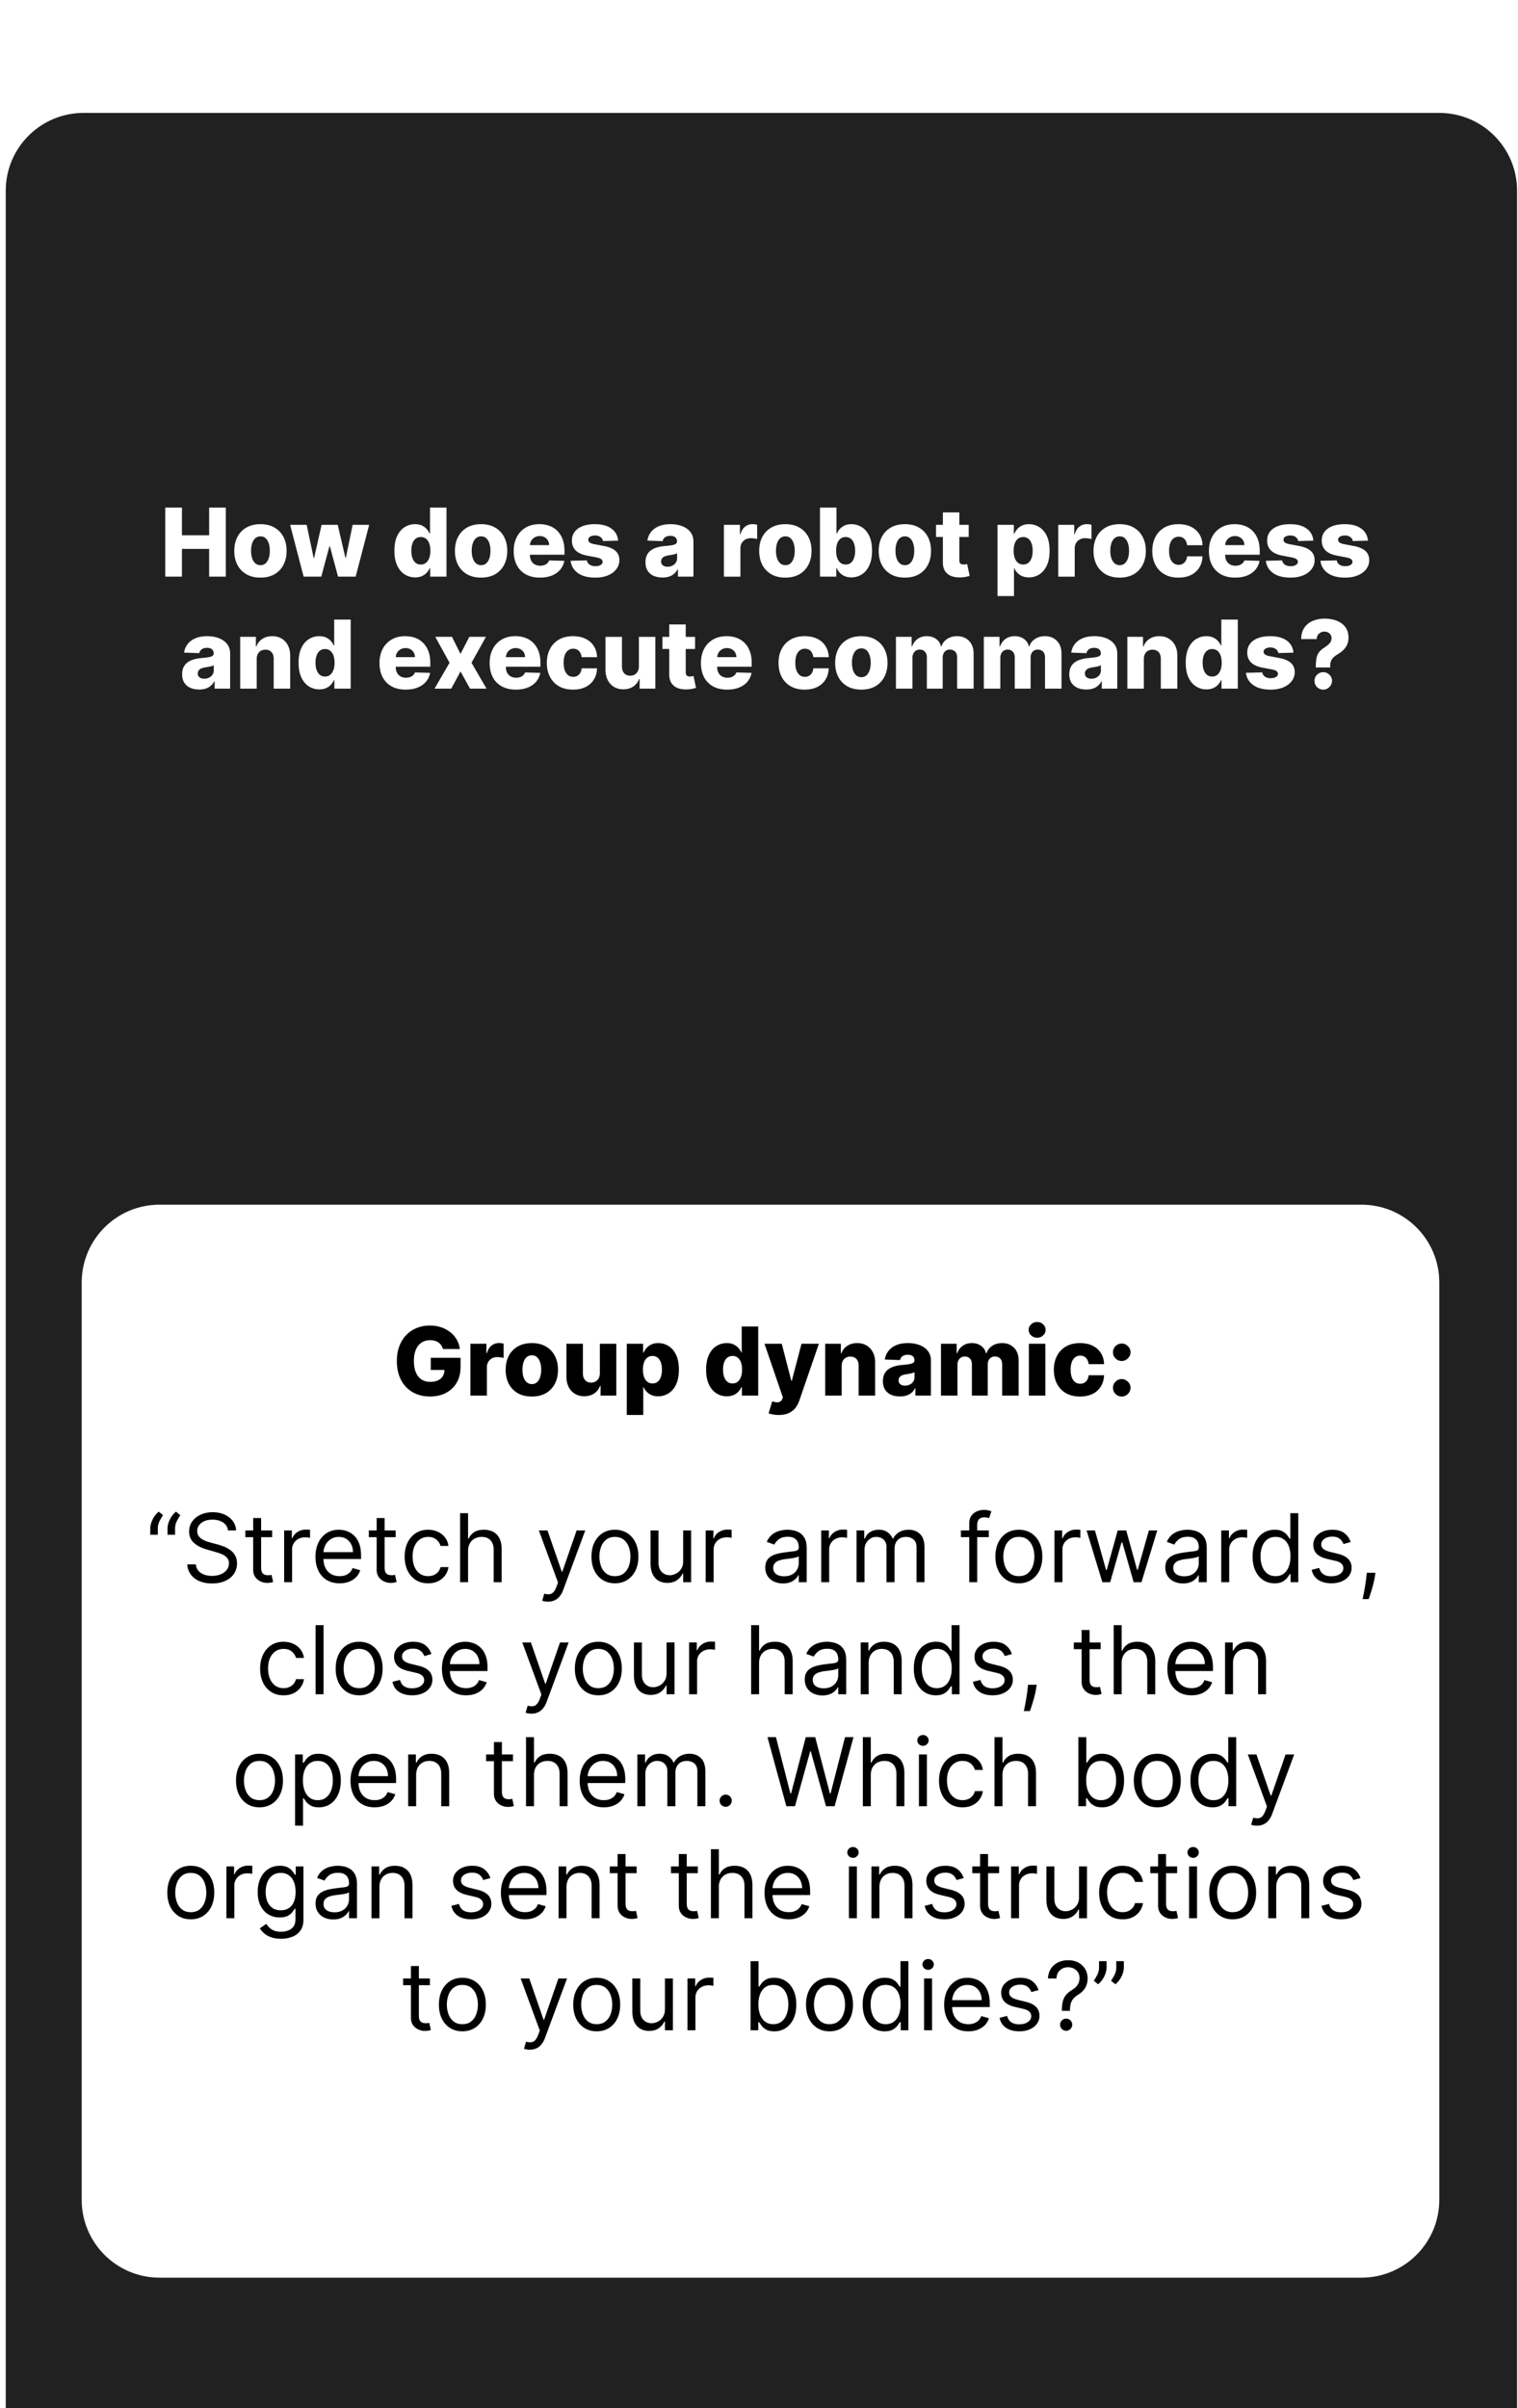
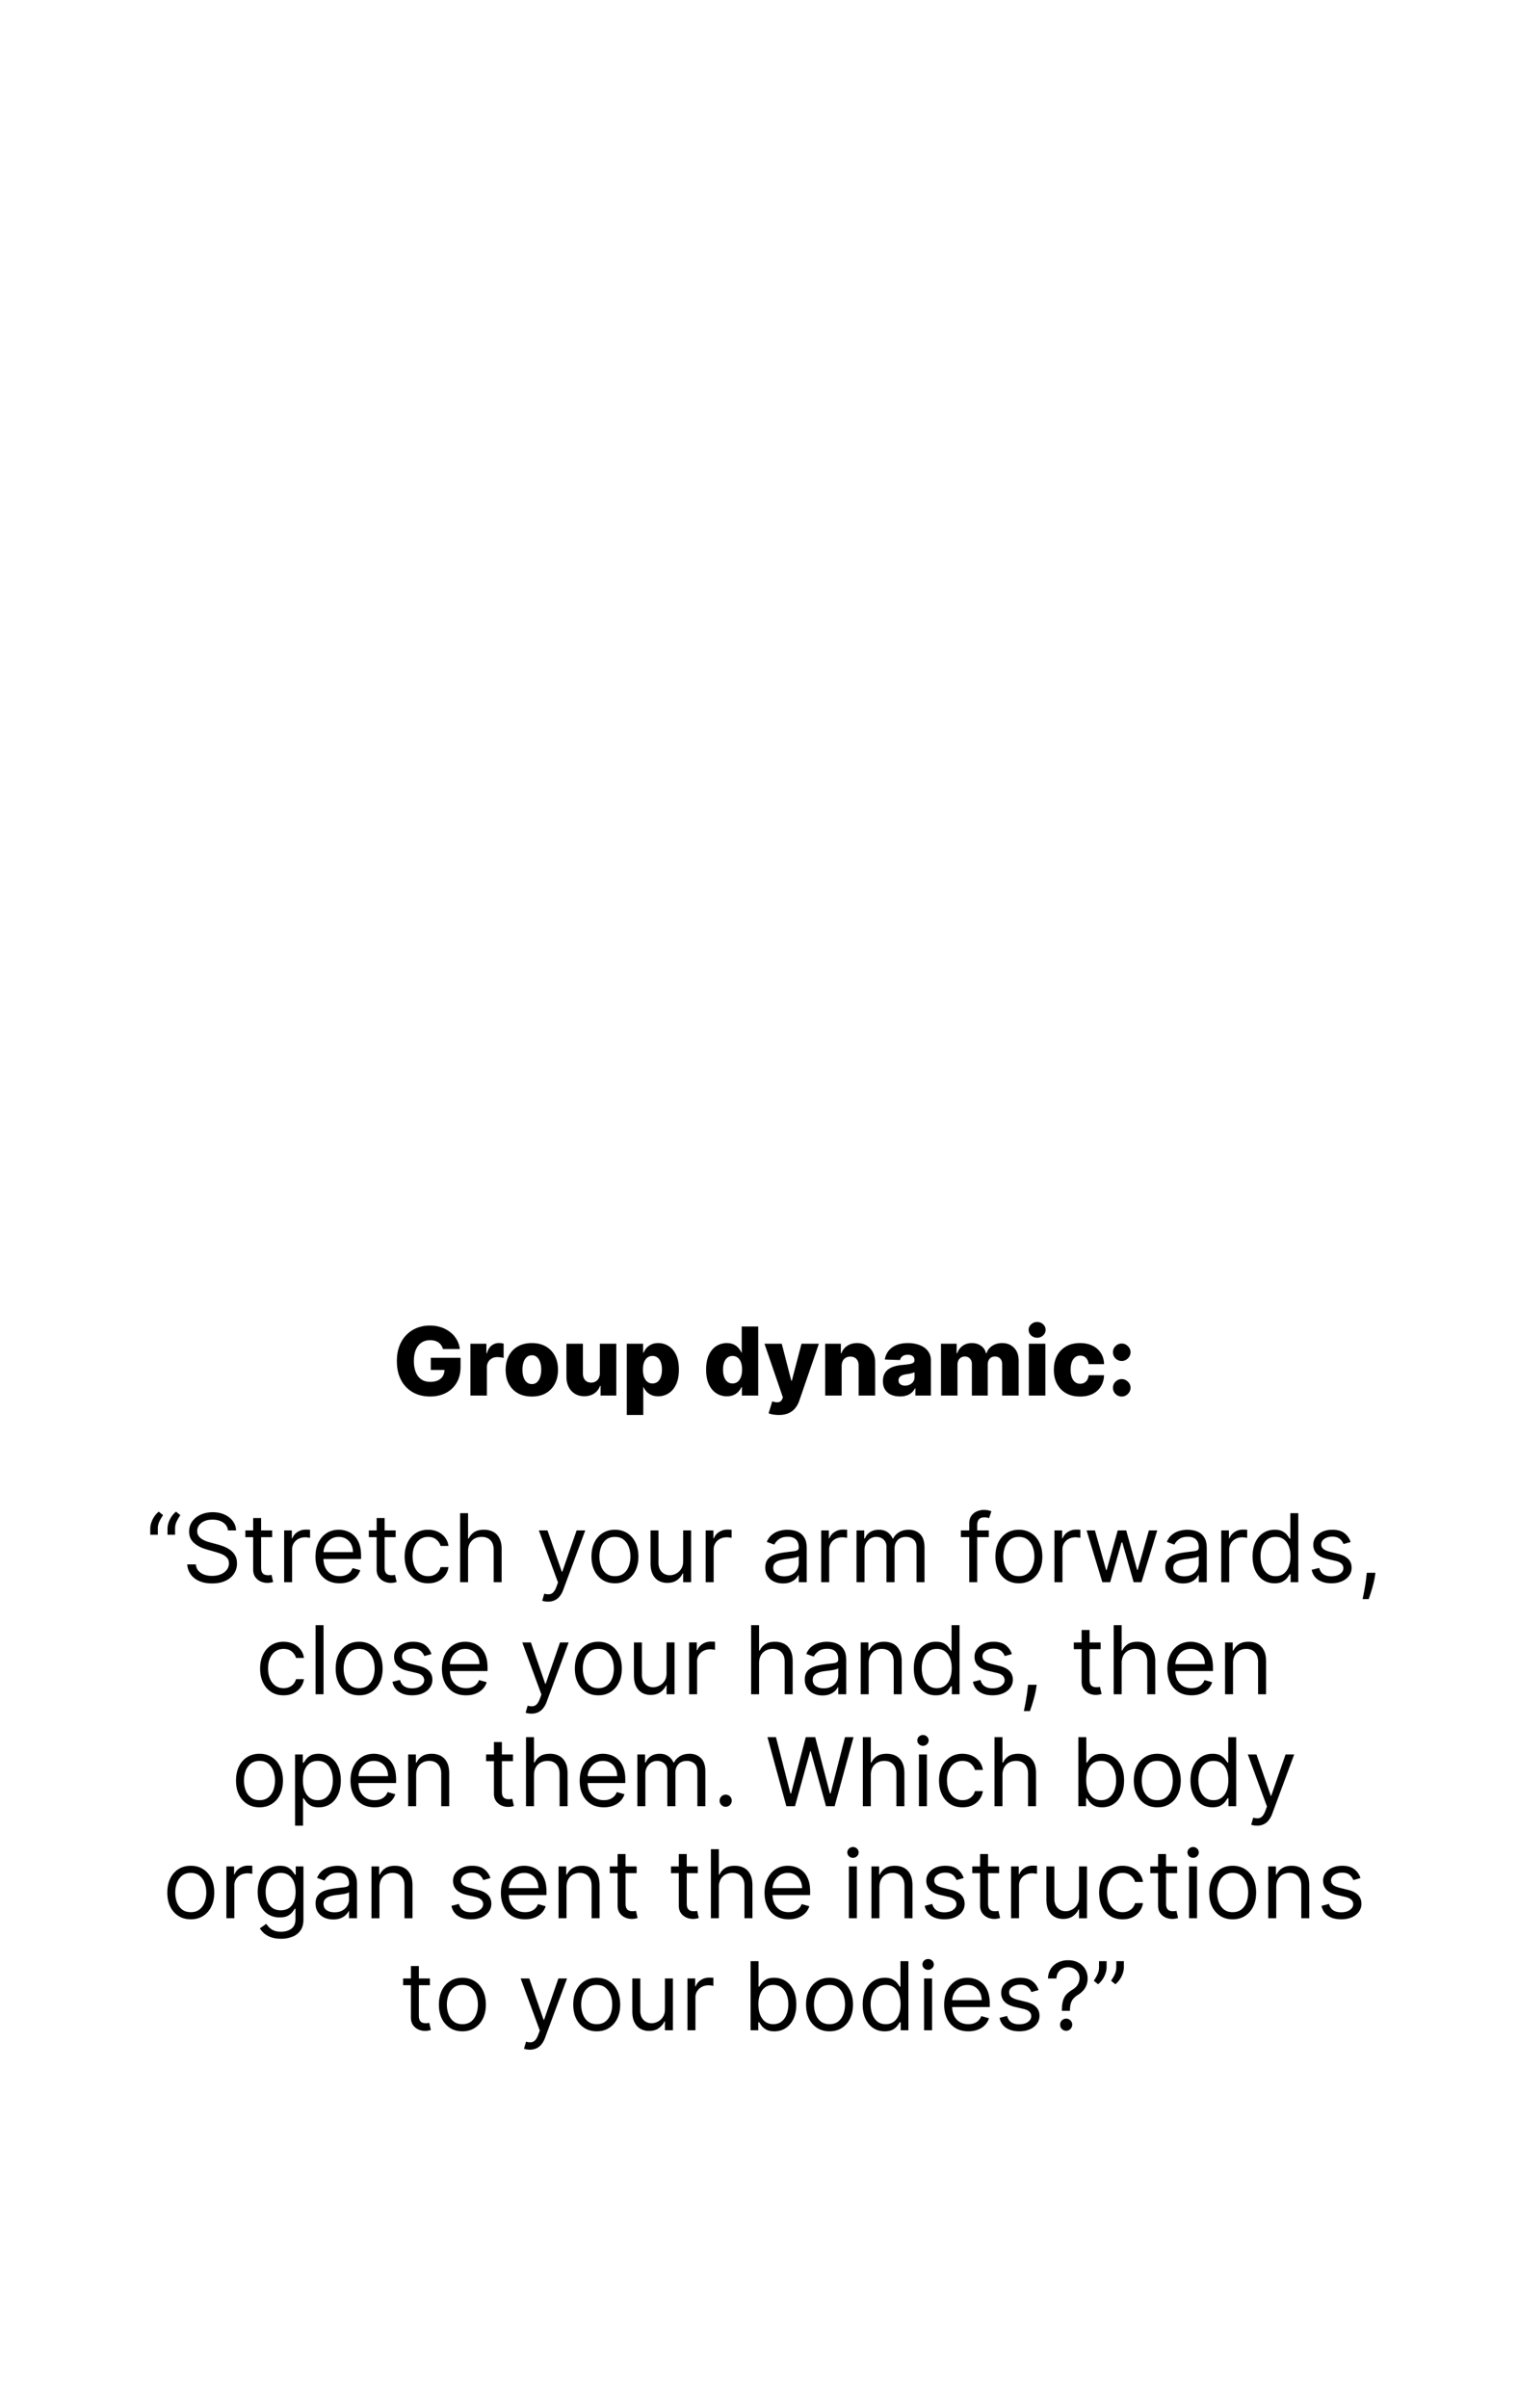
<svg xmlns="http://www.w3.org/2000/svg" width="244" height="387" fill="none">
  <g filter="url(#a)">
-     <path fill="#212121" d="M231.352 386.079c6.903 0 12.499-5.596 12.499-12.499V12.5c0-6.903-5.596-12.499-12.499-12.499H13.424C6.521.001.925 5.597.925 12.501V373.58c0 6.903 5.596 12.499 12.5 12.499h217.927z" />
    <g filter="url(#b)">
      <path fill="#fff" d="M25.634 337.248c-6.903 0-12.5-5.596-12.5-12.499V177.314c0-6.903 5.597-12.499 12.5-12.499h193.214c6.903 0 12.499 5.596 12.499 12.499v147.435c0 6.903-5.596 12.499-12.499 12.499H25.634z" />
    </g>
    <path fill="#000" d="M177.871 297.031v.976c0 .296-.054.612-.163.948-.105.332-.26.656-.466.97a3.418 3.418 0 0 1-.737.813l-.693-.564c.227-.325.424-.663.59-1.013.17-.354.255-.732.255-1.133v-.997h1.214zm2.774 0v.976c0 .296-.054.612-.162.948a3.959 3.959 0 0 1-.466.97 3.44 3.44 0 0 1-.737.813l-.694-.564c.228-.325.424-.663.591-1.013.169-.354.254-.732.254-1.133v-.997h1.214zm-9.966 7.976v-.065c.007-.69.079-1.239.216-1.647.138-.408.333-.739.586-.992.253-.253.556-.486.91-.699.213-.13.405-.283.574-.46.17-.181.304-.389.401-.624.102-.234.152-.495.152-.78 0-.354-.083-.661-.249-.921a1.678 1.678 0 0 0-.667-.602 2.018 2.018 0 0 0-.926-.211c-.297 0-.582.061-.856.184a1.661 1.661 0 0 0-.689.58c-.184.264-.29.609-.319 1.035h-1.366c.029-.614.188-1.14.477-1.577a2.87 2.87 0 0 1 1.154-1.002 3.643 3.643 0 0 1 1.599-.347c.636 0 1.188.126 1.658.379.473.253.838.6 1.094 1.041.261.44.391.943.391 1.506 0 .397-.062.757-.185 1.078a2.643 2.643 0 0 1-.52.862 3.563 3.563 0 0 1-.813.672 3.368 3.368 0 0 0-.764.629c-.191.216-.33.475-.417.774-.087.3-.134.674-.141 1.122v.065h-1.3zm.693 3.208a.941.941 0 0 1-.688-.287.94.94 0 0 1-.287-.688c0-.268.096-.497.287-.688a.938.938 0 0 1 .688-.288c.268 0 .497.096.688.288.192.191.288.42.288.688a1.011 1.011 0 0 1-.488.845.928.928 0 0 1-.488.13zm-4.439-6.545-1.149.325a2.106 2.106 0 0 0-.32-.558 1.54 1.54 0 0 0-.563-.455c-.239-.12-.544-.179-.916-.179-.51 0-.934.117-1.274.352-.336.231-.504.526-.504.883 0 .318.116.569.347.753.231.185.593.338 1.084.461l1.236.304c.744.18 1.298.457 1.663.829.365.368.547.843.547 1.425 0 .477-.137.903-.411 1.279-.271.375-.651.672-1.138.888-.488.217-1.055.325-1.702.325-.849 0-1.552-.184-2.108-.552-.556-.369-.908-.907-1.057-1.615l1.214-.304c.116.448.334.784.656 1.008.325.224.75.336 1.273.336.596 0 1.07-.126 1.42-.379.354-.256.531-.564.531-.921a.968.968 0 0 0-.303-.726c-.203-.199-.513-.347-.932-.445l-1.388-.325c-.762-.18-1.322-.46-1.679-.84-.354-.383-.531-.861-.531-1.436 0-.469.131-.885.395-1.246a2.698 2.698 0 0 1 1.089-.851c.463-.206.987-.309 1.572-.309.823 0 1.47.181 1.94.542.473.361.809.838 1.008 1.431zm-11.288 6.632c-.802 0-1.494-.177-2.075-.531a3.567 3.567 0 0 1-1.339-1.495c-.31-.643-.466-1.391-.466-2.244 0-.852.156-1.604.466-2.254.315-.654.752-1.163 1.312-1.528.563-.368 1.221-.553 1.972-.553.434 0 .862.073 1.285.217.422.145.807.379 1.154.704.347.322.623.748.829 1.279.206.531.309 1.185.309 1.962v.542h-6.416v-1.106h5.115a2.73 2.73 0 0 0-.282-1.257 2.124 2.124 0 0 0-.791-.872c-.339-.213-.74-.32-1.203-.32-.509 0-.95.127-1.322.379-.368.25-.652.575-.851.976a2.874 2.874 0 0 0-.298 1.289v.737c0 .629.109 1.162.325 1.599.221.434.526.764.916.992.39.224.844.336 1.36.336.336 0 .64-.047.911-.141.274-.098.511-.242.71-.434.198-.195.352-.437.46-.726l1.236.347a2.74 2.74 0 0 1-.656 1.105c-.307.315-.686.56-1.138.737a4.21 4.21 0 0 1-1.523.26zm-7.111-.174v-8.323h1.279v8.323h-1.279zm.651-9.71a.907.907 0 0 1-.645-.255.819.819 0 0 1-.266-.612.82.82 0 0 1 .266-.613.906.906 0 0 1 .645-.254c.249 0 .462.084.639.254a.81.81 0 0 1 .271.613.81.81 0 0 1-.271.612.89.89 0 0 1-.639.255zm-6.985 9.885c-.694 0-1.306-.176-1.837-.526-.531-.354-.947-.853-1.247-1.496-.3-.646-.449-1.41-.449-2.292 0-.874.149-1.633.449-2.276.3-.643.717-1.14 1.252-1.49.535-.35 1.152-.526 1.853-.526.542 0 .97.091 1.285.271.317.177.56.38.726.607.169.224.301.408.395.553h.109v-4.097h1.279v11.098h-1.236v-1.279h-.152a8.136 8.136 0 0 1-.401.575c-.173.227-.421.431-.742.612-.322.177-.75.266-1.284.266zm.173-1.149c.513 0 .947-.134 1.301-.401.354-.271.623-.645.807-1.122.184-.48.276-1.035.276-1.664 0-.621-.09-1.165-.271-1.631-.18-.469-.448-.834-.802-1.094-.354-.264-.791-.396-1.311-.396-.542 0-.993.139-1.355.417-.357.275-.626.649-.807 1.122a4.46 4.46 0 0 0-.266 1.582c0 .593.091 1.131.271 1.615.185.481.455.864.813 1.149.361.282.809.423 1.344.423zm-9.04 1.148c-.751 0-1.411-.178-1.978-.536a3.651 3.651 0 0 1-1.322-1.501c-.314-.643-.471-1.395-.471-2.254 0-.867.157-1.624.471-2.271.318-.646.759-1.149 1.322-1.506.567-.358 1.227-.537 1.978-.537.751 0 1.409.179 1.973.537.567.357 1.007.86 1.322 1.506.318.647.477 1.404.477 2.271 0 .859-.159 1.611-.477 2.254a3.603 3.603 0 0 1-1.322 1.501c-.564.358-1.222.536-1.973.536zm0-1.148c.571 0 1.04-.147 1.409-.439.368-.293.641-.678.818-1.155.177-.476.266-.993.266-1.549 0-.557-.089-1.075-.266-1.556a2.631 2.631 0 0 0-.818-1.165c-.369-.296-.838-.444-1.409-.444-.571 0-1.04.148-1.409.444a2.631 2.631 0 0 0-.818 1.165 4.468 4.468 0 0 0-.266 1.556c0 .556.089 1.073.266 1.549.177.477.45.862.818 1.155.369.292.838.439 1.409.439zm-12.686.975v-11.098h1.279v4.097h.109c.094-.145.224-.329.39-.553a2.3 2.3 0 0 1 .726-.607c.318-.18.748-.271 1.29-.271.701 0 1.318.176 1.853.526.535.35.952.847 1.252 1.49.3.643.449 1.402.449 2.276 0 .882-.149 1.646-.449 2.292-.3.643-.716 1.142-1.247 1.496-.531.35-1.143.526-1.837.526-.534 0-.962-.089-1.284-.266-.321-.181-.569-.385-.742-.612a8.136 8.136 0 0 1-.401-.575h-.152v1.279h-1.236zm1.258-4.162c0 .629.092 1.184.276 1.664.184.477.453.851.807 1.122.354.267.788.401 1.301.401.535 0 .981-.141 1.338-.423a2.57 2.57 0 0 0 .813-1.149 4.512 4.512 0 0 0 .277-1.615c0-.585-.091-1.112-.271-1.582-.177-.473-.446-.847-.808-1.122-.357-.278-.807-.417-1.349-.417-.52 0-.957.132-1.311.396-.354.26-.622.625-.802 1.094-.181.466-.271 1.01-.271 1.631zm-11.4 4.161v-8.323h1.235v1.257h.087c.152-.412.426-.746.824-1.002a2.418 2.418 0 0 1 1.343-.385c.094 0 .212.002.353.005.141.004.247.009.319.016v1.301a3.744 3.744 0 0 0-.298-.049 2.953 2.953 0 0 0-.482-.038c-.405 0-.766.085-1.084.255a1.923 1.923 0 0 0-.748.694 1.87 1.87 0 0 0-.271 1.002v5.267h-1.278zm-3.622-3.402v-4.92h1.279v8.323h-1.279v-1.409h-.086a2.735 2.735 0 0 1-.911 1.079c-.411.292-.932.438-1.56.438-.521 0-.983-.113-1.388-.341-.404-.231-.722-.578-.953-1.04-.231-.466-.347-1.053-.347-1.762v-5.288h1.279v5.202c0 .607.17 1.091.509 1.452.343.361.78.542 1.312.542.317 0 .641-.081.97-.244.332-.162.61-.412.834-.748.228-.336.341-.764.341-1.284zm-10.969 3.576c-.751 0-1.41-.178-1.978-.536a3.647 3.647 0 0 1-1.322-1.501c-.314-.643-.471-1.395-.471-2.254 0-.867.157-1.624.471-2.271.318-.646.759-1.149 1.322-1.506.568-.358 1.227-.537 1.978-.537.752 0 1.41.179 1.973.537.567.357 1.008.86 1.322 1.506.318.647.477 1.404.477 2.271 0 .859-.159 1.611-.477 2.254a3.596 3.596 0 0 1-1.322 1.501c-.564.358-1.221.536-1.973.536zm0-1.148c.571 0 1.04-.147 1.41-.439.368-.293.64-.678.817-1.155.177-.476.266-.993.266-1.549 0-.557-.088-1.075-.266-1.556a2.628 2.628 0 0 0-.818-1.165c-.368-.296-.838-.444-1.409-.444-.57 0-1.04.148-1.409.444a2.628 2.628 0 0 0-.818 1.165 4.468 4.468 0 0 0-.265 1.556c0 .556.088 1.073.265 1.549.177.477.45.862.819 1.155.368.292.838.439 1.408.439zM85.16 311.25a2.82 2.82 0 0 1-.58-.054 1.536 1.536 0 0 1-.352-.097l.326-1.128c.31.08.585.109.823.087a.982.982 0 0 0 .634-.32c.188-.187.36-.493.515-.915l.238-.651-3.078-8.366h1.388l2.297 6.632h.087l2.298-6.632h1.387l-3.533 9.537c-.16.43-.356.786-.59 1.067a2.204 2.204 0 0 1-.82.634 2.512 2.512 0 0 1-1.04.206zm-10.839-2.948c-.751 0-1.41-.178-1.977-.536a3.648 3.648 0 0 1-1.323-1.501c-.314-.643-.471-1.395-.471-2.254 0-.867.157-1.624.471-2.271.318-.646.759-1.149 1.323-1.506.567-.358 1.226-.537 1.977-.537.752 0 1.41.179 1.973.537.567.357 1.008.86 1.322 1.506.318.647.477 1.404.477 2.271 0 .859-.16 1.611-.477 2.254a3.597 3.597 0 0 1-1.322 1.501c-.564.358-1.221.536-1.973.536zm0-1.148c.571 0 1.04-.147 1.41-.439.368-.293.64-.678.818-1.155.176-.476.265-.993.265-1.549 0-.557-.088-1.075-.265-1.556a2.628 2.628 0 0 0-.819-1.165c-.368-.296-.838-.444-1.409-.444-.57 0-1.04.148-1.409.444a2.628 2.628 0 0 0-.818 1.165 4.468 4.468 0 0 0-.265 1.556c0 .556.088 1.073.265 1.549.177.477.45.862.818 1.155.369.292.839.439 1.41.439zm-5.215-7.348v1.083h-4.314v-1.083h4.314zm-3.057-1.994h1.28v7.933c0 .361.052.632.156.813a.811.811 0 0 0 .412.357c.17.058.349.087.537.087.14 0 .256-.007.347-.022l.216-.043.26 1.149a2.612 2.612 0 0 1-.363.097 2.681 2.681 0 0 1-.59.054c-.362 0-.716-.077-1.062-.233a2.112 2.112 0 0 1-.857-.709c-.224-.318-.336-.719-.336-1.203v-8.28zM218.68 283.67l-1.149.325a2.106 2.106 0 0 0-.32-.558 1.54 1.54 0 0 0-.563-.455c-.239-.12-.544-.179-.916-.179-.51 0-.934.117-1.274.352-.336.231-.504.526-.504.883 0 .318.116.569.347.753.231.185.593.338 1.084.461l1.236.304c.744.18 1.298.457 1.663.829.365.368.547.843.547 1.425 0 .477-.137.903-.411 1.279-.271.375-.651.672-1.138.888-.488.217-1.055.325-1.702.325-.849 0-1.551-.184-2.108-.552-.556-.369-.908-.907-1.056-1.615l1.213-.304c.116.448.335.784.656 1.008.325.224.75.336 1.273.336.597 0 1.07-.126 1.42-.379.354-.256.531-.564.531-.921a.968.968 0 0 0-.303-.726c-.202-.199-.513-.347-.932-.445l-1.387-.325c-.763-.18-1.323-.46-1.68-.84-.354-.383-.531-.861-.531-1.436 0-.469.131-.885.395-1.246a2.705 2.705 0 0 1 1.089-.851c.463-.206.987-.309 1.572-.309.824 0 1.47.181 1.94.542.473.361.809.838 1.008 1.431zm-13.543 1.452v5.007h-1.279v-8.323h1.235v1.3h.109a2.38 2.38 0 0 1 .888-1.019c.398-.26.911-.39 1.539-.39.564 0 1.057.116 1.48.347.422.228.751.574.986 1.04.235.463.352 1.048.352 1.756v5.289h-1.279v-5.202c0-.654-.17-1.163-.509-1.528-.34-.369-.806-.553-1.398-.553-.408 0-.773.089-1.095.266a1.898 1.898 0 0 0-.753.774c-.184.34-.276.752-.276 1.236zm-7.003 5.18c-.751 0-1.411-.178-1.978-.536a3.651 3.651 0 0 1-1.322-1.501c-.314-.643-.471-1.395-.471-2.254 0-.867.157-1.624.471-2.271.318-.646.759-1.149 1.322-1.506.567-.358 1.227-.537 1.978-.537.752 0 1.409.179 1.973.537.567.357 1.007.86 1.322 1.506.318.647.477 1.404.477 2.271 0 .859-.159 1.611-.477 2.254a3.603 3.603 0 0 1-1.322 1.501c-.564.358-1.221.536-1.973.536zm0-1.148c.571 0 1.041-.147 1.409-.439.368-.293.641-.678.818-1.155.177-.476.266-.993.266-1.549 0-.557-.089-1.075-.266-1.556a2.631 2.631 0 0 0-.818-1.165c-.368-.296-.838-.444-1.409-.444-.571 0-1.04.148-1.409.444a2.631 2.631 0 0 0-.818 1.165 4.468 4.468 0 0 0-.266 1.556c0 .556.089 1.073.266 1.549.177.477.45.862.818 1.155.369.292.838.439 1.409.439zm-7.003.974v-8.323h1.279v8.323h-1.279zm.651-9.71a.908.908 0 0 1-.645-.255.819.819 0 0 1-.266-.612.82.82 0 0 1 .266-.613.908.908 0 0 1 .645-.254c.249 0 .462.084.639.254a.81.81 0 0 1 .271.613.81.81 0 0 1-.271.612.89.89 0 0 1-.639.255zm-2.574 1.388v1.083h-4.314v-1.083h4.314zm-3.057-1.994h1.279v7.933c0 .361.053.632.157.813a.814.814 0 0 0 .412.357c.17.058.349.087.537.087.141 0 .256-.007.347-.022l.216-.043.26 1.149a2.56 2.56 0 0 1-.363.097 2.676 2.676 0 0 1-.59.054c-.362 0-.716-.077-1.062-.233a2.112 2.112 0 0 1-.857-.709c-.224-.318-.336-.719-.336-1.203v-8.28zm-5.706 10.49c-.78 0-1.452-.184-2.015-.552a3.599 3.599 0 0 1-1.301-1.523c-.303-.647-.455-1.385-.455-2.216 0-.846.155-1.592.466-2.238.314-.651.751-1.158 1.311-1.523.564-.368 1.221-.553 1.973-.553.585 0 1.112.109 1.582.325.47.217.854.521 1.154.911.3.39.486.845.558 1.365h-1.278c-.098-.379-.315-.715-.651-1.008-.332-.296-.78-.444-1.344-.444-.498 0-.935.13-1.311.39-.372.257-.663.62-.872 1.089-.206.466-.309 1.014-.309 1.642 0 .643.101 1.203.303 1.68.206.477.495.847.867 1.111.376.264.817.396 1.322.396.333 0 .634-.058.905-.174a1.87 1.87 0 0 0 .689-.498c.187-.217.321-.477.401-.781h1.278a2.963 2.963 0 0 1-.536 1.328 3 3 0 0 1-1.122.932c-.462.228-1 .341-1.615.341zm-7.002-3.576v-4.92h1.279v8.323h-1.279v-1.409h-.087a2.732 2.732 0 0 1-.91 1.079c-.412.292-.932.438-1.561.438-.52 0-.983-.113-1.387-.341-.405-.231-.723-.578-.954-1.04-.231-.466-.347-1.053-.347-1.762v-5.288h1.279v5.202c0 .607.17 1.091.51 1.452.343.361.78.542 1.311.542.318 0 .641-.081.97-.244.332-.162.61-.412.834-.748.228-.336.342-.764.342-1.284zm-10.923 3.402v-8.323h1.235v1.257h.087c.152-.412.426-.746.824-1.002a2.419 2.419 0 0 1 1.344-.385c.093 0 .211.002.352.005.141.004.247.009.319.016v1.301a3.744 3.744 0 0 0-.298-.049 2.953 2.953 0 0 0-.482-.038c-.404 0-.766.085-1.084.255a1.862 1.862 0 0 0-1.018 1.696v5.267h-1.279zm-1.924-8.322v1.083h-4.313v-1.083h4.313zm-3.056-1.994h1.279v7.933c0 .361.052.632.157.813a.81.81 0 0 0 .412.357c.17.058.348.087.536.087.141 0 .257-.007.347-.022l.217-.043.26 1.149a2.638 2.638 0 0 1-.363.097 2.686 2.686 0 0 1-.591.054c-.361 0-.715-.077-1.062-.233a2.109 2.109 0 0 1-.856-.709c-.224-.318-.336-.719-.336-1.203v-8.28zm-2.641 3.858-1.148.325a2.134 2.134 0 0 0-.32-.558 1.536 1.536 0 0 0-.564-.455c-.238-.12-.543-.179-.915-.179-.51 0-.934.117-1.274.352-.336.231-.504.526-.504.883 0 .318.116.569.347.753.231.185.592.338 1.084.461l1.235.304c.745.18 1.299.457 1.664.829.365.368.547.843.547 1.425 0 .477-.137.903-.412 1.279-.271.375-.65.672-1.138.888-.487.217-1.054.325-1.701.325-.849 0-1.552-.184-2.108-.552-.556-.369-.909-.907-1.057-1.615l1.214-.304c.116.448.334.784.656 1.008.325.224.749.336 1.273.336.596 0 1.07-.126 1.42-.379.354-.256.531-.564.531-.921a.968.968 0 0 0-.303-.726c-.203-.199-.513-.347-.933-.445l-1.387-.325c-.762-.18-1.322-.46-1.68-.84-.354-.383-.531-.861-.531-1.436 0-.469.132-.885.396-1.246.267-.361.63-.645 1.089-.851.463-.206.986-.309 1.572-.309.823 0 1.47.181 1.94.542.473.361.809.838 1.007 1.431zm-13.543 1.452v5.007h-1.279v-8.323h1.236v1.3h.108c.195-.423.492-.762.889-1.019.397-.26.91-.39 1.539-.39.564 0 1.057.116 1.479.347.423.228.752.574.987 1.04.234.463.352 1.048.352 1.756v5.289h-1.279v-5.202c0-.654-.17-1.163-.509-1.528-.34-.369-.806-.553-1.399-.553-.408 0-.773.089-1.094.266a1.898 1.898 0 0 0-.753.774c-.185.34-.277.752-.277 1.236zm-4.9 5.006v-8.323h1.279v8.323h-1.279zm.651-9.71a.907.907 0 0 1-.645-.255.819.819 0 0 1-.266-.612.82.82 0 0 1 .266-.613.906.906 0 0 1 .645-.254c.249 0 .462.084.639.254a.81.81 0 0 1 .271.613.81.81 0 0 1-.271.612.89.89 0 0 1-.639.255zm-10.334 9.884c-.802 0-1.494-.177-2.076-.531a3.559 3.559 0 0 1-1.338-1.495c-.311-.643-.466-1.391-.466-2.244 0-.852.155-1.604.466-2.254.314-.654.751-1.163 1.311-1.528.564-.368 1.221-.553 1.973-.553.433 0 .861.073 1.284.217.423.145.807.379 1.154.704.347.322.623.748.829 1.279.206.531.309 1.185.309 1.962v.542h-6.416v-1.106h5.116a2.73 2.73 0 0 0-.282-1.257 2.124 2.124 0 0 0-.791-.872c-.34-.213-.741-.32-1.203-.32-.51 0-.95.127-1.323.379-.368.25-.652.575-.85.976a2.861 2.861 0 0 0-.298 1.289v.737c0 .629.108 1.162.325 1.599.22.434.525.764.916.992.39.224.843.336 1.36.336.336 0 .639-.047.91-.141.275-.098.511-.242.71-.434.199-.195.352-.437.461-.726l1.235.347a2.74 2.74 0 0 1-.656 1.105c-.307.315-.686.56-1.138.737-.451.174-.959.26-1.522.26zm-11.227-5.18v5.007h-1.279v-11.098h1.279v4.075h.109c.195-.43.487-.771.877-1.024.394-.256.918-.385 1.572-.385.567 0 1.064.114 1.49.342a2.3 2.3 0 0 1 .992 1.035c.238.462.357 1.051.357 1.766v5.289h-1.278v-5.202c0-.661-.172-1.172-.515-1.534-.34-.364-.811-.547-1.415-.547-.419 0-.794.089-1.127.266a1.939 1.939 0 0 0-.78.775c-.188.339-.282.751-.282 1.235zm-3.381-3.316v1.083h-4.314v-1.083h4.314zm-3.057-1.994h1.279v7.933c0 .361.053.632.158.813a.809.809 0 0 0 .411.357c.17.058.349.087.537.087.141 0 .256-.007.347-.022l.216-.043.26 1.149a2.56 2.56 0 0 1-.363.097 2.676 2.676 0 0 1-.59.054c-.362 0-.716-.077-1.062-.233a2.112 2.112 0 0 1-.857-.709c-.224-.318-.336-.719-.336-1.203v-8.28zm-6.778 1.994v1.083h-4.314v-1.083h4.314zm-3.057-1.994h1.279v7.933c0 .361.053.632.157.813a.814.814 0 0 0 .412.357c.17.058.349.087.537.087.14 0 .256-.007.346-.022l.217-.043.26 1.149a2.56 2.56 0 0 1-.363.097 2.676 2.676 0 0 1-.59.054c-.362 0-.716-.077-1.063-.233a2.112 2.112 0 0 1-.856-.709c-.224-.318-.336-.719-.336-1.203v-8.28zm-8.211 5.31v5.007h-1.279v-8.323h1.236v1.3h.108c.195-.423.492-.762.889-1.019.397-.26.91-.39 1.539-.39.564 0 1.057.116 1.48.347.422.228.75.574.986 1.04.234.463.352 1.048.352 1.756v5.289h-1.28v-5.202c0-.654-.169-1.163-.508-1.528-.34-.369-.806-.553-1.398-.553a2.23 2.23 0 0 0-1.095.266 1.9 1.9 0 0 0-.753.774c-.185.34-.277.752-.277 1.236zm-6.67 5.18c-.802 0-1.494-.177-2.076-.531a3.562 3.562 0 0 1-1.338-1.495c-.31-.643-.466-1.391-.466-2.244 0-.852.155-1.604.466-2.254.314-.654.751-1.163 1.311-1.528.564-.368 1.221-.553 1.973-.553.433 0 .861.073 1.284.217a3.19 3.19 0 0 1 1.154.704c.347.322.623.748.83 1.279.205.531.308 1.185.308 1.962v.542h-6.416v-1.106h5.115a2.73 2.73 0 0 0-.281-1.257 2.124 2.124 0 0 0-.791-.872c-.34-.213-.741-.32-1.203-.32-.51 0-.95.127-1.323.379-.368.25-.652.575-.85.976a2.865 2.865 0 0 0-.298 1.289v.737c0 .629.108 1.162.325 1.599.22.434.525.764.915.992.39.224.844.336 1.36.336.337 0 .64-.047.911-.141.275-.098.511-.242.71-.434.199-.195.352-.437.46-.726l1.236.347a2.74 2.74 0 0 1-.656 1.105c-.307.315-.686.56-1.138.737-.451.174-.959.26-1.522.26zm-5.567-6.632-1.148.325a2.116 2.116 0 0 0-.32-.558 1.54 1.54 0 0 0-.564-.455c-.238-.12-.544-.179-.916-.179-.509 0-.933.117-1.273.352-.336.231-.504.526-.504.883 0 .318.116.569.347.753.231.185.592.338 1.084.461l1.235.304c.744.18 1.299.457 1.664.829.365.368.547.843.547 1.425 0 .477-.137.903-.412 1.279-.27.375-.65.672-1.138.888-.488.217-1.055.325-1.701.325-.85 0-1.552-.184-2.108-.552-.557-.369-.909-.907-1.057-1.615l1.214-.304c.115.448.334.784.655 1.008.326.224.75.336 1.274.336.596 0 1.07-.126 1.42-.379.354-.256.53-.564.53-.921a.968.968 0 0 0-.303-.726c-.202-.199-.513-.347-.932-.445l-1.387-.325c-.762-.18-1.322-.46-1.68-.84-.354-.383-.53-.861-.53-1.436 0-.469.131-.885.395-1.246.267-.361.63-.645 1.089-.851.462-.206.986-.309 1.571-.309.824 0 1.47.181 1.94.542.474.361.81.838 1.008 1.431zm-17.835 1.452v5.007h-1.279v-8.323h1.236v1.3h.108c.195-.423.492-.762.889-1.019.397-.26.91-.39 1.539-.39.563 0 1.057.116 1.48.347.422.228.75.574.986 1.04.234.463.352 1.048.352 1.756v5.289h-1.28v-5.202c0-.654-.169-1.163-.508-1.528-.34-.369-.806-.553-1.399-.553-.408 0-.773.089-1.094.266a1.902 1.902 0 0 0-.753.774c-.185.34-.277.752-.277 1.236zm-7.428 5.202a3.378 3.378 0 0 1-1.436-.298 2.464 2.464 0 0 1-1.024-.872c-.253-.383-.38-.846-.38-1.388 0-.476.095-.863.283-1.159.188-.3.439-.535.753-.705a3.983 3.983 0 0 1 1.04-.379c.383-.087.768-.155 1.155-.206.505-.065.915-.114 1.23-.146.318-.036.549-.096.693-.179.148-.083.222-.228.222-.434v-.043c0-.535-.146-.95-.438-1.246-.29-.296-.728-.445-1.317-.445-.61 0-1.09.134-1.436.401-.347.268-.59.553-.732.857l-1.214-.434c.217-.506.506-.899.867-1.181a3.24 3.24 0 0 1 1.192-.596 4.94 4.94 0 0 1 1.28-.174c.267 0 .574.033.92.098a2.92 2.92 0 0 1 1.014.385c.329.195.601.489.818.883.217.394.325.921.325 1.582v5.484h-1.279v-1.127h-.065a2.247 2.247 0 0 1-.433.58 2.49 2.49 0 0 1-.808.525c-.336.145-.745.217-1.23.217zm.196-1.149c.505 0 .931-.099 1.278-.298a2.025 2.025 0 0 0 1.062-1.761v-1.17c-.054.065-.173.124-.357.178-.18.051-.39.096-.629.136-.235.036-.464.069-.688.097-.22.026-.4.047-.536.066a4.825 4.825 0 0 0-.932.211 1.602 1.602 0 0 0-.694.428c-.173.188-.26.444-.26.769 0 .445.164.781.493 1.008.332.224.753.336 1.263.336zm-8.584 4.249c-.618 0-1.149-.08-1.593-.239a3.381 3.381 0 0 1-1.111-.617 3.383 3.383 0 0 1-.7-.813l1.02-.716c.115.152.261.326.439.521.177.198.419.37.726.514.31.149.717.223 1.219.223.672 0 1.226-.163 1.663-.488.438-.325.656-.835.656-1.528v-1.691h-.108c-.094.152-.228.34-.401.564-.17.22-.416.417-.737.59-.318.17-.748.255-1.29.255a3.472 3.472 0 0 1-1.81-.477c-.53-.318-.952-.78-1.262-1.387-.307-.607-.46-1.344-.46-2.211 0-.853.149-1.595.449-2.227.3-.636.717-1.127 1.252-1.474.534-.351 1.152-.526 1.853-.526.542 0 .972.091 1.29.271.321.177.567.38.736.607.174.224.308.408.401.553h.13v-1.322h1.236v8.561c0 .716-.163 1.297-.488 1.745a2.778 2.778 0 0 1-1.3.992 4.909 4.909 0 0 1-1.81.32zm-.043-4.574c.513 0 .946-.117 1.3-.352.354-.235.623-.573.808-1.013.184-.441.276-.969.276-1.583 0-.599-.09-1.129-.271-1.587-.18-.459-.448-.819-.802-1.079-.354-.26-.791-.39-1.311-.39-.542 0-.994.137-1.355.412a2.505 2.505 0 0 0-.808 1.105 4.276 4.276 0 0 0-.265 1.539c0 .578.09 1.09.27 1.534.185.441.456.787.814 1.04.361.25.809.374 1.344.374zm-8.741 1.278v-8.323h1.235v1.257h.087c.152-.412.426-.746.824-1.002a2.42 2.42 0 0 1 1.344-.385c.094 0 .211.002.352.005.14.004.247.009.32.016v1.301a3.842 3.842 0 0 0-.298-.049 2.966 2.966 0 0 0-.483-.038c-.404 0-.766.085-1.084.255a1.866 1.866 0 0 0-1.019 1.696v5.267H36.39zm-5.724.174c-.751 0-1.41-.178-1.978-.536a3.647 3.647 0 0 1-1.322-1.501c-.314-.643-.471-1.395-.471-2.254 0-.867.157-1.624.471-2.271.318-.646.759-1.149 1.322-1.506.567-.358 1.227-.537 1.978-.537.752 0 1.409.179 1.973.537.567.357 1.008.86 1.322 1.506.318.647.477 1.404.477 2.271 0 .859-.16 1.611-.477 2.254a3.597 3.597 0 0 1-1.322 1.501c-.564.358-1.222.536-1.973.536zm0-1.148c.57 0 1.04-.147 1.409-.439.368-.293.641-.678.818-1.155a4.41 4.41 0 0 0 .266-1.549c0-.557-.089-1.075-.266-1.556a2.628 2.628 0 0 0-.818-1.165c-.369-.296-.838-.444-1.409-.444-.57 0-1.04.148-1.409.444a2.628 2.628 0 0 0-.818 1.165 4.468 4.468 0 0 0-.266 1.556c0 .556.089 1.073.266 1.549.177.477.45.862.818 1.155.369.292.838.439 1.41.439zm171.378-13.904c-.217 0-.41-.018-.58-.054a1.53 1.53 0 0 1-.352-.097l.325-1.128c.311.08.585.109.824.087a.985.985 0 0 0 .634-.32c.187-.187.359-.493.514-.915l.239-.651-3.078-8.366h1.387l2.298 6.632h.086l2.298-6.632h1.387l-3.533 9.537a3.59 3.59 0 0 1-.591 1.067 2.195 2.195 0 0 1-.818.634 2.511 2.511 0 0 1-1.04.206zm-7.159-2.947c-.693 0-1.306-.176-1.837-.526-.531-.354-.946-.853-1.246-1.496-.3-.646-.45-1.41-.45-2.292 0-.874.15-1.633.45-2.276.3-.643.717-1.14 1.252-1.49.534-.35 1.152-.526 1.853-.526.542 0 .97.091 1.284.271.318.177.56.38.726.607.17.224.302.408.396.553h.108v-4.097h1.279v11.098h-1.235v-1.279h-.152a8.488 8.488 0 0 1-.401.575c-.173.227-.421.431-.742.612-.322.177-.75.266-1.285.266zm.174-1.149c.513 0 .946-.134 1.3-.401.354-.271.624-.645.808-1.122.184-.48.276-1.035.276-1.664 0-.621-.09-1.165-.271-1.631-.18-.469-.448-.834-.802-1.094-.354-.264-.791-.396-1.311-.396-.542 0-.994.139-1.355.417-.358.275-.627.649-.807 1.122a4.46 4.46 0 0 0-.266 1.582c0 .593.09 1.131.271 1.615.184.481.455.864.813 1.149.361.282.809.423 1.344.423zm-9.04 1.148c-.752 0-1.411-.178-1.978-.536-.564-.358-1.004-.858-1.322-1.501-.315-.643-.472-1.395-.472-2.254 0-.867.157-1.624.472-2.271.318-.646.758-1.149 1.322-1.506.567-.358 1.226-.537 1.978-.537.751 0 1.409.179 1.972.537.568.357 1.008.86 1.323 1.506.317.647.476 1.404.476 2.271 0 .859-.159 1.611-.476 2.254a3.598 3.598 0 0 1-1.323 1.501c-.563.358-1.221.536-1.972.536zm0-1.148c.571 0 1.04-.147 1.409-.439.368-.293.641-.678.818-1.155.177-.476.266-.993.266-1.549 0-.557-.089-1.075-.266-1.556a2.631 2.631 0 0 0-.818-1.165c-.369-.296-.838-.444-1.409-.444-.571 0-1.041.148-1.409.444a2.623 2.623 0 0 0-.818 1.165 4.468 4.468 0 0 0-.266 1.556c0 .556.089 1.073.266 1.549.177.477.449.862.818 1.155.368.292.838.439 1.409.439zm-12.686.975v-11.098h1.279v4.097h.108c.094-.145.224-.329.391-.553.169-.227.411-.43.726-.607.318-.18.748-.271 1.289-.271.701 0 1.319.176 1.854.526.534.35.952.847 1.251 1.49.3.643.45 1.402.45 2.276 0 .882-.15 1.646-.45 2.292-.299.643-.715 1.142-1.246 1.496-.531.35-1.143.526-1.837.526-.535 0-.963-.089-1.284-.266a2.397 2.397 0 0 1-.743-.612 8.488 8.488 0 0 1-.401-.575h-.151v1.279h-1.236zm1.257-4.162c0 .629.093 1.184.277 1.664.184.477.453.851.807 1.122.354.267.788.401 1.301.401.534 0 .981-.141 1.338-.423.361-.285.632-.668.813-1.149a4.512 4.512 0 0 0 .276-1.615c0-.585-.09-1.112-.271-1.582-.177-.473-.446-.847-.807-1.122-.358-.278-.807-.417-1.349-.417-.52 0-.958.132-1.312.396-.354.26-.621.625-.802 1.094-.18.466-.271 1.01-.271 1.631zm-13.459-.845v5.007h-1.279v-11.098h1.279v4.075h.109c.195-.43.487-.771.877-1.024.394-.256.918-.385 1.572-.385.567 0 1.064.114 1.49.342a2.3 2.3 0 0 1 .992 1.035c.238.462.357 1.051.357 1.766v5.289h-1.278v-5.202c0-.661-.172-1.172-.515-1.534-.34-.364-.811-.547-1.415-.547-.419 0-.794.089-1.127.266a1.939 1.939 0 0 0-.78.775c-.188.339-.282.751-.282 1.235zm-6.421 5.18c-.781 0-1.452-.184-2.016-.552a3.606 3.606 0 0 1-1.301-1.523c-.303-.647-.455-1.385-.455-2.216 0-.846.156-1.592.466-2.238.315-.651.752-1.158 1.312-1.523.563-.368 1.221-.553 1.972-.553.585 0 1.113.109 1.582.325.47.217.855.521 1.155.911.299.39.486.845.558 1.365h-1.279c-.098-.379-.314-.715-.65-1.008-.333-.296-.781-.444-1.344-.444-.499 0-.936.13-1.312.39-.372.257-.662.62-.872 1.089-.206.466-.309 1.014-.309 1.642 0 .643.101 1.203.304 1.68.205.477.494.847.867 1.111.375.264.816.396 1.322.396.332 0 .634-.058.905-.174.271-.115.5-.282.688-.498.188-.217.321-.477.401-.781h1.279a2.953 2.953 0 0 1-1.658 2.26c-.463.228-1.001.341-1.615.341zm-7.003-.174v-8.323h1.279v8.323h-1.279zm.651-9.71a.907.907 0 0 1-.645-.255.819.819 0 0 1-.266-.612.82.82 0 0 1 .266-.613.906.906 0 0 1 .645-.254c.249 0 .462.084.639.254a.81.81 0 0 1 .271.613.81.81 0 0 1-.271.612.89.89 0 0 1-.639.255zm-8.387 4.704v5.007h-1.279v-11.098h1.279v4.075h.108c.195-.43.488-.771.878-1.024.394-.256.917-.385 1.571-.385.567 0 1.064.114 1.49.342.427.224.757.569.992 1.035.238.462.358 1.051.358 1.766v5.289h-1.279v-5.202c0-.661-.172-1.172-.515-1.534-.34-.364-.811-.547-1.414-.547a2.36 2.36 0 0 0-1.127.266 1.941 1.941 0 0 0-.781.775c-.188.339-.281.751-.281 1.235zm-13.575 5.007-3.034-11.098h1.365l2.319 9.039h.109l2.362-9.039h1.518l2.362 9.039h.109l2.319-9.039h1.366l-3.035 11.098h-1.387l-2.45-8.843h-.086l-2.45 8.843h-1.387zm-9.751.086a.934.934 0 0 1-.688-.287.937.937 0 0 1-.288-.688c0-.267.096-.497.288-.688a.934.934 0 0 1 .688-.287c.267 0 .497.095.688.287a.94.94 0 0 1 .287.688 1.011 1.011 0 0 1-.487.845.93.93 0 0 1-.488.13zm-14.195-.086v-8.323h1.236v1.3h.108a2.09 2.09 0 0 1 .84-1.035c.387-.249.851-.374 1.393-.374.549 0 1.006.125 1.371.374.368.246.655.591.861 1.035h.087c.213-.43.533-.771.959-1.024.426-.256.938-.385 1.534-.385.744 0 1.353.233 1.826.699.473.463.71 1.183.71 2.162v5.571h-1.279v-5.571c0-.614-.168-1.053-.504-1.316a1.865 1.865 0 0 0-1.187-.396c-.585 0-1.039.177-1.36.531-.322.351-.482.795-.482 1.333v5.419h-1.301v-5.701c0-.473-.153-.854-.46-1.143-.308-.293-.703-.439-1.187-.439-.333 0-.643.089-.932.266a1.996 1.996 0 0 0-.694.737c-.173.31-.26.67-.26 1.078v5.202h-1.279zm-5.392.173c-.802 0-1.493-.177-2.075-.531a3.561 3.561 0 0 1-1.339-1.495c-.31-.643-.466-1.391-.466-2.244 0-.852.156-1.604.466-2.254.315-.654.752-1.163 1.312-1.528.563-.368 1.22-.553 1.972-.553.434 0 .862.073 1.285.217a3.19 3.19 0 0 1 1.154.704c.347.322.623.748.829 1.279.206.531.309 1.185.309 1.962v.542h-6.416v-1.106h5.115c0-.469-.094-.888-.281-1.257a2.125 2.125 0 0 0-.792-.872c-.34-.213-.74-.32-1.203-.32-.509 0-.95.127-1.322.379-.368.25-.652.575-.85.976a2.865 2.865 0 0 0-.299 1.289v.737c0 .629.109 1.162.326 1.599.22.434.525.764.915.992.39.224.844.336 1.36.336.336 0 .64-.047.91-.141a1.94 1.94 0 0 0 .71-.434c.2-.195.353-.437.461-.726l1.236.347a2.74 2.74 0 0 1-.656 1.105c-.307.315-.686.56-1.138.737a4.21 4.21 0 0 1-1.523.26zm-11.226-5.18v5.007h-1.279v-11.098h1.279v4.075h.108c.195-.43.488-.771.878-1.024.394-.256.918-.385 1.572-.385.567 0 1.064.114 1.49.342.426.224.757.569.991 1.035.239.462.358 1.051.358 1.766v5.289H89.95v-5.202c0-.661-.171-1.172-.515-1.534-.34-.364-.81-.547-1.414-.547a2.36 2.36 0 0 0-1.127.266 1.938 1.938 0 0 0-.78.775c-.188.339-.282.751-.282 1.235zm-3.382-3.316v1.083h-4.313v-1.083h4.313zm-3.056-1.994h1.279v7.933c0 .361.052.632.157.813a.81.81 0 0 0 .412.357c.17.058.349.087.536.087.141 0 .257-.007.347-.022l.217-.043.26 1.149a2.614 2.614 0 0 1-.363.097 2.683 2.683 0 0 1-.59.054c-.362 0-.716-.077-1.063-.233a2.112 2.112 0 0 1-.856-.709c-.224-.318-.336-.719-.336-1.203v-8.28zm-12.503 5.31v5.007h-1.279v-8.323h1.236v1.3h.108c.195-.423.492-.762.89-1.019.397-.26.91-.39 1.538-.39.564 0 1.057.116 1.48.347.422.228.75.574.986 1.04.235.463.352 1.048.352 1.756v5.289h-1.279v-5.202c0-.654-.17-1.163-.51-1.528-.339-.369-.805-.553-1.397-.553-.409 0-.773.089-1.095.266a1.9 1.9 0 0 0-.753.774c-.184.34-.277.752-.277 1.236zm-6.671 5.18c-.801 0-1.493-.177-2.075-.531a3.562 3.562 0 0 1-1.338-1.495c-.31-.643-.466-1.391-.466-2.244 0-.852.155-1.604.466-2.254.314-.654.751-1.163 1.311-1.528.564-.368 1.221-.553 1.973-.553.433 0 .861.073 1.284.217a3.19 3.19 0 0 1 1.154.704c.347.322.623.748.83 1.279.205.531.308 1.185.308 1.962v.542h-6.416v-1.106h5.116a2.73 2.73 0 0 0-.282-1.257 2.124 2.124 0 0 0-.791-.872c-.34-.213-.74-.32-1.203-.32-.51 0-.95.127-1.322.379-.369.25-.653.575-.851.976a2.865 2.865 0 0 0-.298 1.289v.737c0 .629.108 1.162.325 1.599.22.434.525.764.916.992.39.224.843.336 1.36.336.336 0 .64-.047.91-.141.275-.098.511-.242.71-.434.199-.195.352-.437.46-.726l1.236.347a2.74 2.74 0 0 1-.656 1.105c-.307.315-.686.56-1.138.737-.451.174-.959.26-1.522.26zm-12.788 2.948v-11.444h1.236v1.322h.151c.094-.145.224-.329.39-.553.17-.227.412-.43.727-.607.318-.18.748-.271 1.29-.271.7 0 1.318.175 1.853.526.534.35.952.847 1.251 1.49.3.643.45 1.402.45 2.276 0 .881-.15 1.646-.45 2.292-.3.643-.715 1.142-1.246 1.496-.531.35-1.143.525-1.837.525-.535 0-.963-.088-1.284-.265-.322-.181-.57-.385-.743-.612a8.308 8.308 0 0 1-.4-.575h-.109v4.4h-1.279zm1.257-7.283c0 .629.092 1.183.277 1.664.184.477.453.851.807 1.122.354.267.788.401 1.3.401.535 0 .981-.141 1.34-.423a2.58 2.58 0 0 0 .812-1.149 4.505 4.505 0 0 0 .276-1.615c0-.585-.09-1.112-.27-1.582-.178-.473-.447-.847-.808-1.122-.358-.278-.808-.417-1.35-.417-.52 0-.957.132-1.31.396-.355.26-.622.625-.803 1.094-.18.466-.27 1.01-.27 1.631zm-6.98 4.335c-.752 0-1.411-.178-1.978-.536a3.647 3.647 0 0 1-1.323-1.501c-.314-.643-.471-1.395-.471-2.254 0-.867.157-1.624.471-2.271.318-.646.76-1.149 1.323-1.506.567-.358 1.226-.537 1.978-.537.751 0 1.408.179 1.972.537.567.357 1.008.86 1.322 1.506.318.647.477 1.404.477 2.271 0 .859-.159 1.611-.477 2.254a3.597 3.597 0 0 1-1.322 1.501c-.563.358-1.221.536-1.972.536zm0-1.148c.57 0 1.04-.147 1.408-.439.369-.293.642-.678.819-1.155.177-.476.265-.993.265-1.549 0-.557-.088-1.075-.265-1.556a2.628 2.628 0 0 0-.819-1.165c-.368-.296-.838-.444-1.408-.444-.571 0-1.04.148-1.41.444a2.628 2.628 0 0 0-.818 1.165 4.468 4.468 0 0 0-.265 1.556c0 .556.088 1.073.265 1.549.177.477.45.862.819 1.155.368.292.838.439 1.409.439zm156.483-22.032v5.007h-1.279v-8.323h1.236v1.3h.108c.195-.422.492-.762.889-1.019.397-.26.91-.39 1.539-.39.563 0 1.057.116 1.479.347.423.228.752.574.986 1.04.235.463.353 1.048.353 1.756v5.289h-1.279v-5.202c0-.654-.17-1.163-.51-1.528-.339-.369-.805-.553-1.398-.553-.408 0-.773.089-1.094.266a1.898 1.898 0 0 0-.753.774c-.185.34-.277.752-.277 1.236zm-6.67 5.18c-.802 0-1.494-.177-2.076-.531a3.559 3.559 0 0 1-1.338-1.495c-.311-.643-.466-1.391-.466-2.244 0-.852.155-1.604.466-2.254.314-.654.751-1.163 1.311-1.528.564-.368 1.221-.553 1.972-.553.434 0 .862.073 1.285.217.422.145.807.379 1.154.704.347.322.623.748.829 1.279.206.531.309 1.185.309 1.962v.542h-6.416v-1.106h5.115c0-.469-.094-.888-.281-1.257a2.126 2.126 0 0 0-.792-.872c-.339-.213-.74-.32-1.203-.32-.509 0-.95.127-1.322.379-.368.25-.652.575-.851.976a2.874 2.874 0 0 0-.298 1.289v.737c0 .629.109 1.162.326 1.599.22.434.525.764.915.992.391.224.844.336 1.361.336.335 0 .639-.047.91-.141.274-.098.511-.242.71-.434.198-.195.352-.437.46-.726l1.236.347a2.74 2.74 0 0 1-.656 1.105c-.307.315-.686.56-1.138.737-.451.174-.959.26-1.522.26zm-11.227-5.18v5.007h-1.279v-11.098h1.279v4.075h.108c.195-.43.488-.771.878-1.024.394-.256.918-.385 1.572-.385.567 0 1.064.114 1.49.342a2.3 2.3 0 0 1 .992 1.035c.238.462.357 1.051.357 1.766v5.289h-1.279v-5.202c0-.661-.171-1.172-.514-1.534-.34-.364-.811-.547-1.415-.547a2.36 2.36 0 0 0-1.127.266 1.933 1.933 0 0 0-.78.775c-.188.339-.282.751-.282 1.235zm-3.381-3.316v1.083H172.6v-1.083h4.314zm-3.056-1.994h1.278v7.933c0 .361.053.632.158.813a.809.809 0 0 0 .411.357c.17.058.349.087.537.087.141 0 .256-.007.347-.022l.216-.043.26 1.149a2.56 2.56 0 0 1-.363.097 2.676 2.676 0 0 1-.59.054c-.361 0-.716-.077-1.062-.233a2.112 2.112 0 0 1-.857-.709c-.223-.318-.335-.719-.335-1.203v-8.28zm-7.225 8.799-.087.586a11.65 11.65 0 0 1-.282 1.322c-.123.469-.251.912-.385 1.327-.133.416-.243.746-.33.992h-.976l.185-.916c.076-.379.151-.804.227-1.273.08-.466.145-.943.195-1.431l.065-.607h1.388zm-3.985-4.941-1.148.325a2.134 2.134 0 0 0-.32-.558 1.536 1.536 0 0 0-.564-.455c-.238-.12-.543-.179-.915-.179-.51 0-.934.117-1.274.352-.336.231-.504.526-.504.883 0 .318.116.569.347.753.231.185.593.338 1.084.461l1.235.304c.745.18 1.299.457 1.664.829.365.368.547.843.547 1.425 0 .477-.137.903-.412 1.279-.271.375-.65.672-1.138.888-.487.217-1.054.325-1.701.325-.849 0-1.552-.184-2.108-.552-.556-.369-.909-.907-1.057-1.615l1.214-.304c.116.448.334.784.656 1.008.325.224.749.336 1.273.336.596 0 1.07-.126 1.42-.379.354-.256.531-.564.531-.921a.968.968 0 0 0-.303-.726c-.203-.199-.513-.347-.932-.445l-1.388-.325c-.762-.18-1.322-.46-1.68-.84-.354-.383-.531-.861-.531-1.436 0-.469.132-.885.396-1.246.267-.361.63-.645 1.089-.851.463-.206.986-.309 1.572-.309.823 0 1.47.181 1.94.542.473.361.809.838 1.007 1.431zm-12.23 6.633c-.693 0-1.306-.176-1.837-.526-.531-.354-.946-.853-1.246-1.496-.3-.646-.45-1.41-.45-2.292 0-.874.15-1.633.45-2.276.3-.643.717-1.14 1.252-1.49.534-.35 1.152-.526 1.853-.526.542 0 .97.091 1.284.271.318.177.56.38.726.607.17.224.302.408.396.553h.108v-4.097h1.279v11.098h-1.235v-1.279h-.152a8.488 8.488 0 0 1-.401.575 2.397 2.397 0 0 1-.743.612c-.321.177-.749.266-1.284.266zm.174-1.149c.513 0 .946-.134 1.3-.401.354-.271.623-.645.807-1.122.185-.48.277-1.035.277-1.664 0-.621-.09-1.165-.271-1.631-.181-.469-.448-.834-.802-1.094-.354-.264-.791-.396-1.311-.396-.542 0-.994.139-1.355.417-.358.275-.627.649-.808 1.122a4.46 4.46 0 0 0-.265 1.582c0 .593.09 1.131.271 1.615.184.481.455.864.813 1.149.361.282.809.423 1.344.423zm-10.964-4.032v5.007h-1.279v-8.323h1.235v1.3h.109c.195-.422.491-.762.888-1.019.398-.26.911-.39 1.539-.39.564 0 1.057.116 1.48.347.422.228.751.574.986 1.04.235.463.352 1.048.352 1.756v5.289h-1.279v-5.202c0-.654-.169-1.163-.509-1.528-.34-.369-.806-.553-1.398-.553-.408 0-.773.089-1.095.266a1.898 1.898 0 0 0-.753.774c-.184.34-.276.752-.276 1.236zm-7.428 5.202a3.376 3.376 0 0 1-1.436-.298 2.463 2.463 0 0 1-1.024-.872c-.253-.383-.38-.846-.38-1.388 0-.476.094-.863.282-1.159.188-.3.439-.535.753-.705a3.988 3.988 0 0 1 1.041-.379 12.68 12.68 0 0 1 1.154-.206c.506-.065.916-.114 1.23-.146.318-.036.549-.096.694-.179.148-.083.222-.228.222-.434v-.043c0-.535-.146-.95-.439-1.246-.289-.296-.728-.445-1.317-.445-.61 0-1.089.134-1.436.401-.347.268-.59.553-.731.857l-1.214-.434c.217-.506.506-.899.867-1.181a3.24 3.24 0 0 1 1.192-.596c.433-.116.86-.174 1.279-.174.267 0 .574.033.921.098.35.061.688.189 1.013.385.329.195.602.489.819.883.216.394.325.921.325 1.582v5.484h-1.279v-1.127h-.065a2.241 2.241 0 0 1-.434.58 2.485 2.485 0 0 1-.807.525c-.336.145-.746.217-1.23.217zm.195-1.149c.506 0 .932-.099 1.279-.298a2.027 2.027 0 0 0 1.062-1.761v-1.17c-.054.065-.174.124-.358.178-.18.051-.39.096-.628.136-.235.036-.465.069-.689.098-.22.025-.399.046-.536.065a4.83 4.83 0 0 0-.932.211 1.606 1.606 0 0 0-.694.428c-.173.188-.26.444-.26.769 0 .445.165.781.493 1.008.333.224.754.336 1.263.336zm-10.381-4.053v5.007h-1.279v-11.098h1.279v4.075h.108c.195-.43.488-.771.878-1.024.394-.256.918-.385 1.571-.385.568 0 1.064.114 1.491.342.426.224.756.569.991 1.035.239.462.358 1.051.358 1.766v5.289h-1.279v-5.202c0-.661-.172-1.172-.515-1.534-.339-.364-.811-.547-1.414-.547a2.36 2.36 0 0 0-1.127.266 1.933 1.933 0 0 0-.78.775c-.188.339-.282.751-.282 1.235zm-11.249 5.006v-8.323h1.236v1.257h.087c.151-.412.426-.746.823-1.002a2.424 2.424 0 0 1 1.344-.385c.094 0 .211.002.352.005.141.004.248.009.32.016v1.301a3.833 3.833 0 0 0-.298-.049 2.962 2.962 0 0 0-.482-.038c-.405 0-.766.085-1.084.255a1.916 1.916 0 0 0-.748.694 1.87 1.87 0 0 0-.271 1.002v5.267h-1.279zm-3.621-3.402v-4.92h1.279v8.323h-1.279v-1.409h-.087a2.732 2.732 0 0 1-.91 1.079c-.412.292-.932.438-1.561.438-.52 0-.982-.113-1.387-.341-.404-.231-.722-.578-.954-1.04-.231-.466-.346-1.053-.346-1.762v-5.288h1.279v5.202c0 .607.169 1.091.509 1.452.343.361.78.542 1.311.542.318 0 .642-.081.97-.244.333-.162.611-.412.835-.748.227-.336.341-.764.341-1.284zm-10.969 3.576c-.751 0-1.41-.178-1.978-.536a3.647 3.647 0 0 1-1.322-1.501c-.314-.643-.471-1.395-.471-2.254 0-.867.157-1.624.471-2.271.318-.646.759-1.149 1.322-1.506.567-.358 1.227-.537 1.978-.537.752 0 1.409.179 1.973.537.567.357 1.008.86 1.322 1.506.318.647.477 1.404.477 2.271 0 .859-.16 1.611-.477 2.254a3.597 3.597 0 0 1-1.322 1.501c-.564.358-1.221.536-1.973.536zm0-1.148c.57 0 1.04-.147 1.409-.439.368-.293.641-.678.818-1.155.177-.476.266-.993.266-1.549 0-.557-.089-1.075-.266-1.556a2.628 2.628 0 0 0-.818-1.165c-.368-.296-.838-.444-1.409-.444-.57 0-1.04.148-1.409.444a2.629 2.629 0 0 0-.818 1.165 4.468 4.468 0 0 0-.266 1.556c0 .556.089 1.073.266 1.549.177.477.45.862.818 1.155.369.292.838.439 1.41.439zm-10.754 4.096a2.81 2.81 0 0 1-.58-.054 1.536 1.536 0 0 1-.352-.097l.325-1.128c.311.08.586.109.824.087a.982.982 0 0 0 .634-.32c.188-.187.36-.493.515-.915l.238-.651-3.078-8.366h1.388l2.297 6.632h.087l2.297-6.632h1.388l-3.533 9.537c-.16.43-.356.786-.591 1.067a2.204 2.204 0 0 1-.818.634 2.511 2.511 0 0 1-1.04.206zm-10.507-2.948c-.802 0-1.494-.177-2.075-.531a3.562 3.562 0 0 1-1.339-1.495c-.31-.643-.466-1.391-.466-2.244 0-.852.155-1.604.466-2.254.314-.654.752-1.163 1.312-1.528.563-.368 1.22-.553 1.972-.553.434 0 .862.073 1.284.217a3.19 3.19 0 0 1 1.154.704c.347.322.624.748.83 1.279.205.531.308 1.185.308 1.962v.542h-6.415v-1.106h5.115a2.73 2.73 0 0 0-.282-1.257 2.124 2.124 0 0 0-.791-.872c-.34-.213-.74-.32-1.203-.32-.51 0-.95.127-1.322.379a2.49 2.49 0 0 0-.85.976 2.865 2.865 0 0 0-.299 1.289v.737c0 .629.108 1.162.325 1.599.22.434.526.764.916.992.39.224.843.336 1.36.336.336 0 .64-.047.91-.141a1.94 1.94 0 0 0 .71-.434c.199-.195.353-.437.46-.726l1.237.347a2.74 2.74 0 0 1-.656 1.105c-.307.315-.687.56-1.138.737-.452.174-.96.26-1.523.26zm-5.567-6.632-1.148.325a2.116 2.116 0 0 0-.32-.558 1.542 1.542 0 0 0-.564-.455c-.238-.12-.543-.179-.915-.179-.51 0-.934.117-1.274.352-.336.231-.504.526-.504.883 0 .318.116.569.347.753.231.185.593.338 1.084.461l1.235.304c.745.18 1.299.457 1.664.829.365.368.547.843.547 1.425 0 .477-.137.903-.412 1.279-.27.375-.65.672-1.138.888-.487.217-1.055.325-1.701.325-.85 0-1.552-.184-2.108-.552-.556-.369-.909-.907-1.057-1.615l1.214-.304c.116.448.334.784.656 1.008.325.224.75.336 1.273.336.596 0 1.07-.126 1.42-.379.354-.256.531-.564.531-.921a.968.968 0 0 0-.303-.726c-.203-.199-.513-.347-.932-.445l-1.388-.325c-.762-.18-1.322-.46-1.68-.84-.354-.383-.53-.861-.53-1.436 0-.469.131-.885.395-1.246.267-.361.63-.645 1.09-.851.462-.206.985-.309 1.57-.309.824 0 1.47.181 1.94.542.474.361.81.838 1.008 1.431zm-11.619 6.632c-.751 0-1.41-.178-1.978-.536a3.647 3.647 0 0 1-1.322-1.501c-.314-.643-.471-1.395-.471-2.254 0-.867.157-1.624.471-2.271.318-.646.759-1.149 1.322-1.506.567-.358 1.227-.537 1.978-.537.752 0 1.409.179 1.973.537.567.357 1.008.86 1.322 1.506.318.647.477 1.404.477 2.271 0 .859-.16 1.611-.477 2.254a3.597 3.597 0 0 1-1.322 1.501c-.564.358-1.221.536-1.973.536zm0-1.148c.57 0 1.04-.147 1.409-.439.368-.293.641-.678.818-1.155a4.41 4.41 0 0 0 .266-1.549c0-.557-.089-1.075-.266-1.556a2.628 2.628 0 0 0-.818-1.165c-.368-.296-.838-.444-1.409-.444-.57 0-1.04.148-1.409.444a2.628 2.628 0 0 0-.818 1.165 4.468 4.468 0 0 0-.266 1.556c0 .556.089 1.073.266 1.549.177.477.45.862.818 1.155.369.292.838.439 1.41.439zm-5.724-10.123v11.098h-1.278v-11.098h1.278zm-6.421 11.271c-.78 0-1.452-.184-2.016-.552a3.605 3.605 0 0 1-1.3-1.523c-.304-.647-.456-1.385-.456-2.216 0-.846.156-1.592.467-2.238.314-.651.751-1.158 1.31-1.523.565-.368 1.222-.553 1.973-.553.586 0 1.113.109 1.583.325.47.217.854.521 1.154.911.3.39.486.845.558 1.365h-1.279c-.097-.379-.314-.715-.65-1.008-.332-.296-.78-.444-1.344-.444-.498 0-.936.13-1.311.39-.372.257-.663.62-.873 1.089-.206.466-.309 1.014-.309 1.642 0 .643.101 1.203.304 1.68.206.477.495.847.867 1.111.376.264.816.396 1.322.396.332 0 .634-.058.905-.174.271-.115.5-.282.688-.498.188-.217.322-.477.401-.781h1.28a2.962 2.962 0 0 1-.537 1.328 3 3 0 0 1-1.122.932c-.462.228-1 .341-1.615.341zm175.501-19.691-.086.586c-.062.411-.156.852-.282 1.322-.123.469-.251.912-.385 1.327-.134.416-.244.746-.33.992h-.976c.047-.231.109-.536.184-.916.076-.379.152-.804.228-1.273.079-.466.144-.943.195-1.431l.065-.607h1.387zm-3.984-4.941-1.149.325a2.102 2.102 0 0 0-.319-.558 1.544 1.544 0 0 0-.564-.455c-.238-.12-.544-.179-.916-.179-.509 0-.934.117-1.273.352-.336.231-.504.526-.504.883 0 .318.115.569.347.753.231.185.592.338 1.083.461l1.236.304c.744.18 1.299.457 1.664.829.364.368.547.843.547 1.425 0 .477-.137.903-.412 1.279-.271.375-.65.672-1.138.888-.488.217-1.055.325-1.701.325-.849 0-1.552-.184-2.108-.552-.557-.369-.909-.907-1.057-1.615l1.214-.304c.115.448.334.784.655 1.008.326.224.75.336 1.274.336.596 0 1.069-.126 1.42-.379.354-.256.531-.564.531-.921a.966.966 0 0 0-.304-.726c-.202-.199-.513-.347-.932-.445l-1.387-.325c-.762-.18-1.322-.46-1.68-.84-.354-.383-.531-.861-.531-1.436 0-.469.132-.885.396-1.246.267-.361.63-.645 1.089-.851.462-.206.986-.309 1.571-.309.824 0 1.471.181 1.94.542.473.361.809.838 1.008 1.431zm-12.23 6.633c-.694 0-1.306-.176-1.837-.526-.531-.354-.947-.853-1.247-1.496-.299-.646-.449-1.41-.449-2.292 0-.874.15-1.633.449-2.276.3-.643.718-1.14 1.252-1.49.535-.35 1.153-.526 1.853-.526.542 0 .97.091 1.285.271.318.177.56.38.726.607.17.224.302.408.395.553h.109v-4.097h1.279v11.098h-1.236v-1.279h-.152a7.813 7.813 0 0 1-.401.575c-.173.227-.42.431-.742.612-.321.177-.75.266-1.284.266zm.173-1.149c.513 0 .947-.134 1.301-.401.354-.271.623-.645.807-1.122.184-.48.276-1.035.276-1.664 0-.621-.09-1.165-.27-1.631-.181-.469-.448-.834-.802-1.094-.354-.264-.792-.396-1.312-.396-.542 0-.993.139-1.355.417-.357.275-.626.649-.807 1.122a4.46 4.46 0 0 0-.265 1.582c0 .593.09 1.131.27 1.615.185.481.456.864.813 1.149.362.282.81.423 1.344.423zm-8.741.974v-8.323h1.236v1.257h.087c.151-.412.426-.746.823-1.002a2.424 2.424 0 0 1 1.344-.385c.094 0 .212.002.352.005.141.004.248.009.32.016v1.301a3.833 3.833 0 0 0-.298-.049 2.962 2.962 0 0 0-.482-.038c-.405 0-.766.085-1.084.255a1.923 1.923 0 0 0-.748.694 1.87 1.87 0 0 0-.271 1.002v5.267h-1.279zm-6.149.196a3.38 3.38 0 0 1-1.436-.298 2.47 2.47 0 0 1-1.024-.872c-.253-.383-.379-.846-.379-1.388 0-.476.094-.863.282-1.159.188-.3.439-.535.753-.705a3.98 3.98 0 0 1 1.04-.379c.383-.087.768-.155 1.155-.206.505-.065.915-.114 1.23-.146.318-.036.549-.096.693-.179.148-.083.222-.228.222-.434v-.043c0-.535-.146-.95-.438-1.246-.289-.296-.728-.445-1.317-.445-.611 0-1.089.134-1.436.401-.347.268-.591.553-.732.857l-1.214-.434c.217-.506.506-.899.867-1.181a3.244 3.244 0 0 1 1.193-.596 4.925 4.925 0 0 1 1.278-.174c.268 0 .575.033.922.098.35.061.688.189 1.013.385.329.195.601.489.818.883.217.394.325.921.325 1.582v5.484h-1.279v-1.127h-.065a2.235 2.235 0 0 1-.433.58 2.485 2.485 0 0 1-.807.525c-.336.145-.746.217-1.231.217zm.196-1.149c.505 0 .932-.099 1.278-.298a2.024 2.024 0 0 0 1.062-1.761v-1.17c-.054.065-.173.124-.357.178a5.98 5.98 0 0 1-.629.136c-.235.036-.464.069-.688.098-.22.025-.399.046-.536.065a4.813 4.813 0 0 0-.932.211 1.6 1.6 0 0 0-.694.428c-.173.188-.26.444-.26.769 0 .445.164.781.493 1.008.332.224.753.336 1.263.336zm-13.158.954-2.536-8.323h1.344l1.799 6.372h.087l1.777-6.372h1.366l1.756 6.351h.086l1.799-6.351h1.344l-2.536 8.323h-1.257l-1.821-6.394h-.13l-1.821 6.394h-1.257zm-7.697-.001v-8.323h1.235v1.257h.087c.152-.412.426-.746.824-1.002a2.419 2.419 0 0 1 1.344-.385c.094 0 .211.002.352.005.141.004.247.009.32.016v1.301a3.926 3.926 0 0 0-.298-.049 2.974 2.974 0 0 0-.483-.038c-.404 0-.766.085-1.083.255a1.862 1.862 0 0 0-1.019 1.696v5.267h-1.279zm-5.724.174c-.751 0-1.411-.178-1.978-.536a3.651 3.651 0 0 1-1.322-1.501c-.314-.643-.471-1.395-.471-2.254 0-.867.157-1.624.471-2.271.318-.646.759-1.149 1.322-1.506.567-.358 1.227-.537 1.978-.537.751 0 1.409.179 1.973.537.567.357 1.007.86 1.322 1.506.318.647.477 1.404.477 2.271 0 .859-.159 1.611-.477 2.254a3.603 3.603 0 0 1-1.322 1.501c-.564.358-1.222.536-1.973.536zm0-1.148c.571 0 1.041-.147 1.409-.439.368-.293.641-.678.818-1.155.177-.476.266-.993.266-1.549 0-.557-.089-1.075-.266-1.556a2.631 2.631 0 0 0-.818-1.165c-.368-.296-.838-.444-1.409-.444-.571 0-1.04.148-1.409.444a2.631 2.631 0 0 0-.818 1.165 4.468 4.468 0 0 0-.266 1.556c0 .556.089 1.073.266 1.549.177.477.45.862.818 1.155.369.292.838.439 1.409.439zm-4.831-7.349v1.084h-4.487v-1.084h4.487zm-3.143 8.324v-9.472c0-.477.112-.875.336-1.193.224-.317.515-.556.873-.715a2.753 2.753 0 0 1 1.132-.238c.315 0 .571.025.77.076.198.05.347.097.444.14l-.368 1.106a5.528 5.528 0 0 0-.271-.081 1.624 1.624 0 0 0-.445-.049c-.422 0-.728.106-.915.32-.185.213-.277.525-.277.937v9.169h-1.279zm-18.118 0v-8.323h1.236v1.3h.108c.174-.444.453-.789.84-1.035.387-.249.851-.374 1.393-.374.549 0 1.006.125 1.371.374.368.246.655.591.861 1.035h.087c.213-.43.533-.771.959-1.024.426-.256.938-.385 1.534-.385.744 0 1.353.233 1.826.699.473.463.71 1.183.71 2.162v5.571h-1.279v-5.571c0-.614-.168-1.053-.504-1.316a1.865 1.865 0 0 0-1.187-.396c-.585 0-1.038.177-1.36.531-.322.351-.482.795-.482 1.333v5.419h-1.301v-5.701c0-.473-.153-.854-.46-1.143-.307-.293-.703-.439-1.187-.439-.333 0-.643.089-.932.266a1.996 1.996 0 0 0-.694.737c-.173.31-.26.67-.26 1.078v5.202h-1.279zm-5.677-.001v-8.323h1.235v1.257h.087c.152-.412.426-.746.824-1.002a2.418 2.418 0 0 1 1.343-.385c.094 0 .212.002.353.005.141.004.247.009.319.016v1.301a3.744 3.744 0 0 0-.298-.049 2.953 2.953 0 0 0-.482-.038c-.404 0-.766.085-1.084.255a1.862 1.862 0 0 0-1.018 1.696v5.267h-1.279zm-6.15.196a3.38 3.38 0 0 1-1.436-.298 2.47 2.47 0 0 1-1.024-.872c-.253-.383-.379-.846-.379-1.388 0-.476.094-.863.282-1.159.188-.3.439-.535.753-.705a3.98 3.98 0 0 1 1.04-.379c.383-.087.768-.155 1.155-.206.505-.065.915-.114 1.23-.146.318-.036.549-.096.693-.179.148-.083.222-.228.222-.434v-.043c0-.535-.146-.95-.438-1.246-.289-.296-.728-.445-1.317-.445-.611 0-1.089.134-1.436.401-.347.268-.591.553-.732.857l-1.214-.434c.217-.506.506-.899.867-1.181a3.244 3.244 0 0 1 1.193-.596 4.925 4.925 0 0 1 1.278-.174c.268 0 .575.033.922.098.35.061.688.189 1.013.385.329.195.601.489.818.883.217.394.325.921.325 1.582v5.484h-1.279v-1.127h-.065a2.235 2.235 0 0 1-.433.58 2.485 2.485 0 0 1-.807.525c-.336.145-.746.217-1.231.217zm.196-1.149c.505 0 .932-.099 1.278-.298a2.024 2.024 0 0 0 1.062-1.761v-1.17c-.054.065-.173.124-.357.178a5.98 5.98 0 0 1-.629.136c-.235.036-.464.069-.688.098-.22.025-.399.046-.536.065a4.813 4.813 0 0 0-.932.211 1.6 1.6 0 0 0-.694.428c-.173.188-.26.444-.26.769 0 .445.164.781.493 1.008.332.224.753.336 1.263.336zm-12.614.953v-8.323h1.235v1.257h.087c.152-.412.426-.746.824-1.002a2.419 2.419 0 0 1 1.344-.385c.094 0 .211.002.352.005.141.004.247.009.32.016v1.301a3.926 3.926 0 0 0-.298-.049 2.974 2.974 0 0 0-.483-.038c-.404 0-.766.085-1.084.255a1.862 1.862 0 0 0-1.018 1.696v5.267h-1.279zm-3.621-3.402v-4.92h1.278v8.323h-1.278v-1.409h-.087a2.74 2.74 0 0 1-.91 1.079c-.412.292-.932.438-1.561.438-.52 0-.983-.113-1.387-.341-.405-.231-.723-.578-.954-1.04-.231-.466-.347-1.053-.347-1.762v-5.288h1.279v5.202c0 .607.17 1.091.509 1.452.344.361.781.542 1.312.542.318 0 .641-.081.97-.244.332-.162.61-.412.834-.748.228-.336.342-.764.342-1.284zm-10.969 3.576c-.752 0-1.411-.178-1.978-.536a3.647 3.647 0 0 1-1.322-1.501c-.315-.643-.472-1.395-.472-2.254 0-.867.157-1.624.472-2.271.317-.646.758-1.149 1.322-1.506.567-.358 1.226-.537 1.978-.537.751 0 1.408.179 1.972.537.567.357 1.008.86 1.322 1.506.318.647.477 1.404.477 2.271 0 .859-.159 1.611-.477 2.254a3.596 3.596 0 0 1-1.322 1.501c-.564.358-1.221.536-1.972.536zm0-1.148c.57 0 1.04-.147 1.408-.439.369-.293.642-.678.819-1.155.177-.476.265-.993.265-1.549 0-.557-.088-1.075-.265-1.556a2.625 2.625 0 0 0-.819-1.165c-.368-.296-.838-.444-1.408-.444-.571 0-1.04.148-1.41.444a2.628 2.628 0 0 0-.818 1.165 4.468 4.468 0 0 0-.265 1.556c0 .556.088 1.073.265 1.549.177.477.45.862.819 1.155.368.292.838.439 1.409.439zm-10.754 4.096a2.81 2.81 0 0 1-.58-.054 1.538 1.538 0 0 1-.352-.097l.325-1.128c.31.08.585.109.823.087a.982.982 0 0 0 .634-.32c.188-.187.36-.493.515-.915l.239-.651-3.078-8.366h1.387l2.298 6.632h.086l2.298-6.632h1.387l-3.533 9.537c-.159.43-.356.786-.59 1.067a2.205 2.205 0 0 1-.819.634 2.512 2.512 0 0 1-1.04.206zm-12.853-8.128v5.007h-1.279v-11.098h1.28v4.075h.108c.195-.43.487-.771.878-1.024.393-.256.917-.385 1.571-.385.567 0 1.064.114 1.49.342.427.224.757.569.992 1.035.238.462.358 1.051.358 1.766v5.289h-1.28v-5.202c0-.661-.17-1.172-.514-1.534-.34-.364-.811-.547-1.414-.547-.42 0-.795.089-1.127.266a1.937 1.937 0 0 0-.78.775c-.189.339-.283.751-.283 1.235zm-6.421 5.18c-.78 0-1.452-.184-2.016-.552a3.604 3.604 0 0 1-1.3-1.523c-.304-.647-.456-1.385-.456-2.216 0-.846.156-1.592.466-2.238.315-.651.752-1.158 1.312-1.523.563-.368 1.22-.553 1.972-.553.586 0 1.113.109 1.583.325.47.217.854.521 1.154.911.3.39.486.845.558 1.365h-1.279c-.097-.379-.314-.715-.65-1.008-.333-.296-.78-.444-1.344-.444-.498 0-.936.13-1.311.39-.373.257-.663.62-.873 1.089-.206.466-.309 1.014-.309 1.642 0 .643.102 1.203.304 1.68.206.477.495.847.867 1.111.376.264.816.396 1.322.396.332 0 .634-.058.905-.174.27-.115.5-.282.688-.498a1.91 1.91 0 0 0 .401-.781h1.279a2.961 2.961 0 0 1-.536 1.328 3 3 0 0 1-1.122.932c-.463.228-1 .341-1.615.341zm-5.215-8.496v1.083h-4.314v-1.083H63.6zm-3.057-1.994h1.28v7.933c0 .361.052.632.156.813a.811.811 0 0 0 .412.357c.17.058.349.087.537.087.14 0 .256-.007.346-.022l.217-.043.26 1.149a2.612 2.612 0 0 1-.363.097 2.681 2.681 0 0 1-.59.054c-.362 0-.716-.077-1.063-.233a2.112 2.112 0 0 1-.856-.709c-.224-.318-.336-.719-.336-1.203v-8.28zm-5.955 10.49c-.802 0-1.494-.177-2.075-.531a3.562 3.562 0 0 1-1.339-1.495c-.31-.643-.466-1.391-.466-2.244 0-.852.155-1.604.466-2.254.314-.654.752-1.163 1.311-1.528.564-.368 1.221-.553 1.973-.553.433 0 .861.073 1.284.217a3.19 3.19 0 0 1 1.154.704c.347.322.623.748.83 1.279.205.531.308 1.185.308 1.962v.542h-6.416v-1.106h5.116a2.73 2.73 0 0 0-.282-1.257 2.124 2.124 0 0 0-.791-.872c-.34-.213-.74-.32-1.203-.32-.51 0-.95.127-1.322.379a2.5 2.5 0 0 0-.851.976 2.865 2.865 0 0 0-.298 1.289v.737c0 .629.108 1.162.325 1.599.22.434.526.764.916.992.39.224.843.336 1.36.336.336 0 .64-.047.91-.141a1.94 1.94 0 0 0 .71-.434c.199-.195.352-.437.46-.726l1.236.347c-.13.419-.348.787-.655 1.105a3.2 3.2 0 0 1-1.138.737c-.452.174-.96.26-1.523.26zm-8.914-.174v-8.323h1.235v1.257h.087c.152-.412.426-.746.824-1.002a2.42 2.42 0 0 1 1.344-.385c.093 0 .21.002.352.005.14.004.247.009.32.016v1.301a3.833 3.833 0 0 0-.298-.049 2.965 2.965 0 0 0-.483-.038c-.404 0-.766.085-1.084.255a1.866 1.866 0 0 0-1.019 1.696v5.267h-1.278zm-1.924-8.322v1.083h-4.313v-1.083h4.313zm-3.056-1.994h1.279v7.933c0 .361.052.632.157.813a.81.81 0 0 0 .412.357c.17.058.348.087.536.087.141 0 .257-.007.347-.022l.217-.043.26 1.149a2.614 2.614 0 0 1-.363.097 2.683 2.683 0 0 1-.59.054c-.362 0-.716-.077-1.063-.233a2.112 2.112 0 0 1-.856-.709c-.224-.318-.336-.719-.336-1.203v-8.28zm-4.052 1.993a1.703 1.703 0 0 0-.791-1.279c-.463-.303-1.03-.455-1.702-.455-.491 0-.92.08-1.29.238-.364.159-.65.378-.856.656a1.57 1.57 0 0 0-.303.948c0 .297.07.551.211.765.145.209.329.384.553.525.224.137.459.251.705.342.245.086.47.157.677.211l1.127.303c.289.076.61.181.965.315.357.133.698.316 1.024.547.328.228.6.52.813.878.213.357.32.796.32 1.317a2.92 2.92 0 0 1-.472 1.625c-.31.484-.766.869-1.366 1.154-.596.286-1.32.429-2.173.429-.795 0-1.483-.129-2.064-.385-.578-.257-1.034-.614-1.366-1.073a3.063 3.063 0 0 1-.558-1.599h1.387c.036.419.177.766.423 1.041.25.271.563.473.943.607.383.13.795.195 1.235.195.513 0 .974-.083 1.382-.25.408-.169.732-.404.97-.704.239-.303.358-.657.358-1.062 0-.369-.103-.668-.31-.9a2.262 2.262 0 0 0-.812-.563 8.413 8.413 0 0 0-1.09-.379l-1.365-.391c-.867-.249-1.553-.605-2.059-1.067-.506-.463-.759-1.068-.759-1.815 0-.622.168-1.164.504-1.626.34-.466.795-.827 1.366-1.084.574-.26 1.216-.39 1.924-.39.715 0 1.35.128 1.907.385.556.253.997.599 1.322 1.04.329.441.502.941.52 1.501h-1.3zm-12.488.694v-.976c0-.296.052-.61.157-.943a4.06 4.06 0 0 1 .466-.97 3.49 3.49 0 0 1 .743-.818l.693.564a7.19 7.19 0 0 0-.596 1.018c-.166.351-.25.726-.25 1.127v.998h-1.213zm2.774 0v-.976c0-.296.053-.61.158-.943a4.02 4.02 0 0 1 .466-.97 3.49 3.49 0 0 1 .742-.818l.694.564a7.2 7.2 0 0 0-.596 1.018c-.167.351-.25.726-.25 1.127v.998H26.93zm153.382-22.213c-.39 0-.724-.138-1.003-.412a1.34 1.34 0 0 1-.406-.997 1.31 1.31 0 0 1 .406-.981 1.377 1.377 0 0 1 1.003-.412c.368 0 .693.137.975.412a1.322 1.322 0 0 1 .228 1.69 1.48 1.48 0 0 1-.515.51 1.31 1.31 0 0 1-.688.19zm0-5.712c-.39 0-.724-.135-1.003-.406a1.348 1.348 0 0 1-.406-1.003 1.31 1.31 0 0 1 .406-.981 1.381 1.381 0 0 1 1.003-.412c.368 0 .693.138.975.412a1.322 1.322 0 0 1 .228 1.691c-.13.213-.302.383-.515.509-.209.127-.439.19-.688.19zm-6.71 5.712c-.878 0-1.631-.18-2.26-.542a3.662 3.662 0 0 1-1.441-1.506c-.336-.647-.504-1.395-.504-2.244 0-.852.168-1.6.504-2.243a3.693 3.693 0 0 1 1.447-1.512c.628-.361 1.378-.542 2.249-.542.769 0 1.439.139 2.01.418a3.196 3.196 0 0 1 1.344 1.181c.325.506.497 1.1.515 1.783h-2.477c-.05-.427-.195-.761-.433-1.003-.235-.242-.542-.363-.921-.363-.307 0-.577.087-.808.26-.231.17-.412.423-.542.759-.126.332-.189.744-.189 1.235 0 .492.063.907.189 1.247.13.336.311.59.542.764.231.17.501.254.808.254.245 0 .462-.052.65-.157a1.25 1.25 0 0 0 .471-.46c.123-.206.201-.456.233-.748h2.477c-.026.686-.197 1.286-.515 1.799a3.193 3.193 0 0 1-1.328 1.198c-.567.281-1.241.422-2.021.422zm-8.222-.157v-8.324h2.65v8.324h-2.65zm1.328-9.294a1.37 1.37 0 0 1-.959-.368 1.184 1.184 0 0 1-.401-.9c0-.347.133-.643.401-.888.267-.25.587-.374.959-.374.376 0 .695.124.959.374.267.245.401.541.401.888 0 .351-.134.651-.401.9a1.358 1.358 0 0 1-.959.368zm-15.455 9.294v-8.323h2.52v1.528h.092c.174-.506.466-.905.878-1.198.412-.292.903-.439 1.474-.439.578 0 1.073.148 1.485.445.412.296.673.693.785 1.192h.087c.155-.495.459-.891.911-1.187.451-.3.984-.45 1.598-.45.788 0 1.427.253 1.918.759.492.502.737 1.192.737 2.07v5.603h-2.649v-4.996c0-.416-.107-.732-.32-.948-.213-.221-.49-.331-.829-.331-.365 0-.652.119-.862.358-.206.234-.309.551-.309.948v4.969h-2.547v-5.023c0-.387-.104-.692-.314-.916-.209-.224-.486-.336-.829-.336a1.12 1.12 0 0 0-1.03.634 1.638 1.638 0 0 0-.146.715v4.926h-2.65zm-6.595.141c-.531 0-1.002-.089-1.414-.266a2.203 2.203 0 0 1-.97-.812c-.235-.365-.352-.822-.352-1.371 0-.463.081-.853.244-1.171.162-.318.386-.576.672-.775.285-.198.614-.348.986-.45a6.45 6.45 0 0 1 1.192-.211 17.04 17.04 0 0 0 1.143-.135c.289-.051.499-.121.629-.212a.454.454 0 0 0 .201-.395v-.027c0-.279-.096-.493-.288-.645-.191-.152-.449-.228-.775-.228-.35 0-.632.076-.845.228a1.004 1.004 0 0 0-.406.628l-2.444-.086c.072-.506.258-.958.558-1.355.303-.401.719-.715 1.246-.943.531-.231 1.169-.347 1.913-.347.531 0 1.021.063 1.469.19.448.123.838.303 1.17.542.333.235.589.524.77.867.184.343.276.735.276 1.176v5.657h-2.493v-1.16h-.065a2.348 2.348 0 0 1-.569.716 2.267 2.267 0 0 1-.807.439 3.45 3.45 0 0 1-1.041.146zm.819-1.734c.285 0 .542-.058.769-.174.231-.115.416-.274.553-.476.137-.206.206-.445.206-.716v-.791c-.076.04-.168.076-.277.109-.104.032-.22.063-.346.092a6.564 6.564 0 0 1-.39.076l-.385.059c-.25.04-.463.101-.64.184a1.01 1.01 0 0 0-.401.326.797.797 0 0 0-.135.466c0 .274.097.484.292.628.199.145.45.217.754.217zm-10.186-3.154v4.747h-2.65v-8.323h2.519v1.528h.093c.184-.51.498-.909.942-1.198.445-.292.974-.439 1.588-.439.585 0 1.093.132 1.523.396.433.26.769.625 1.008 1.094.242.466.361 1.012.357 1.637v5.305h-2.649v-4.785c.003-.462-.114-.823-.353-1.084-.234-.26-.561-.39-.98-.39-.279 0-.524.062-.737.184-.21.12-.372.291-.488.515-.112.224-.17.495-.173.813zm-10.12 7.868c-.318 0-.618-.025-.9-.076a3.612 3.612 0 0 1-.726-.189l.585-1.924c.261.087.495.137.705.152a.986.986 0 0 0 .547-.103c.156-.08.275-.222.358-.428l.103-.249-2.959-8.627h2.775l1.533 5.939h.087l1.555-5.939h2.791l-3.138 9.12a3.84 3.84 0 0 1-.645 1.203c-.274.35-.63.625-1.067.823-.434.199-.968.298-1.604.298zm-8.341-3.002a3.067 3.067 0 0 1-1.675-.477c-.502-.317-.903-.794-1.203-1.43-.3-.636-.45-1.425-.45-2.368 0-.979.156-1.785.467-2.417.31-.632.717-1.1 1.219-1.403a3.11 3.11 0 0 1 1.631-.456c.437 0 .811.076 1.122.228.31.148.567.34.769.574.202.235.356.479.461.732h.054v-4.2h2.65v11.098h-2.623v-1.349h-.081a2.61 2.61 0 0 1-.477.721 2.288 2.288 0 0 1-.775.541c-.307.138-.67.206-1.089.206zm.921-2.064c.321 0 .596-.091.824-.271.227-.184.402-.443.525-.775s.184-.723.184-1.171c0-.455-.061-.847-.184-1.175-.119-.329-.294-.582-.525-.759a1.304 1.304 0 0 0-.824-.266c-.329 0-.607.091-.835.271-.227.181-.401.436-.52.764a3.534 3.534 0 0 0-.173 1.165c0 .448.059.839.179 1.171.119.332.29.591.514.775.228.18.506.271.835.271zm-17 5.066v-11.444h2.622v1.425h.082a2.89 2.89 0 0 1 .46-.732c.202-.235.459-.426.77-.574.314-.152.69-.228 1.127-.228.578 0 1.118.152 1.62.455.506.304.914.772 1.225 1.404.31.632.466 1.438.466 2.417 0 .943-.15 1.732-.45 2.368-.296.636-.697 1.112-1.203 1.43a3.064 3.064 0 0 1-1.674.477c-.42 0-.783-.068-1.09-.206a2.372 2.372 0 0 1-.775-.542 2.624 2.624 0 0 1-.476-.72h-.055v4.47h-2.649zm2.595-7.283c0 .448.06.838.179 1.171.123.332.298.59.526.775.231.18.507.271.829.271.325 0 .601-.091.829-.271.227-.185.399-.443.515-.775.119-.333.178-.723.178-1.171 0-.448-.059-.836-.178-1.165-.116-.328-.288-.583-.515-.764a1.283 1.283 0 0 0-.829-.271c-.325 0-.602.089-.829.266-.228.177-.403.43-.526.758-.119.329-.179.721-.179 1.176zm-6.926.569v-4.73h2.644v8.323h-2.525v-1.55h-.087a2.42 2.42 0 0 1-.943 1.214c-.44.296-.974.444-1.599.444-.567 0-1.065-.13-1.495-.39a2.657 2.657 0 0 1-1.003-1.089c-.238-.47-.359-1.019-.363-1.647v-5.305h2.65v4.785c.004.451.123.807.358 1.067.235.26.554.39.959.39.264 0 .5-.058.71-.173a1.28 1.28 0 0 0 .504-.515c.126-.228.19-.502.19-.824zm-10.933 3.75c-.874 0-1.626-.179-2.254-.536a3.708 3.708 0 0 1-1.447-1.507c-.336-.646-.504-1.396-.504-2.249 0-.856.168-1.605.504-2.248a3.66 3.66 0 0 1 1.447-1.507c.628-.361 1.38-.542 2.254-.542.874 0 1.624.181 2.249.542.628.358 1.11.86 1.447 1.507.34.643.509 1.392.509 2.248 0 .853-.17 1.603-.51 2.249a3.662 3.662 0 0 1-1.446 1.507c-.625.357-1.375.536-2.25.536zm.016-1.999c.318 0 .587-.098.807-.293.22-.195.389-.466.504-.813a3.7 3.7 0 0 0 .18-1.203c0-.462-.06-.867-.18-1.214-.115-.346-.283-.617-.504-.812a1.17 1.17 0 0 0-.807-.293c-.329 0-.607.097-.834.293-.224.195-.396.466-.515.812a3.846 3.846 0 0 0-.174 1.214c0 .455.058.856.174 1.203.119.347.29.618.515.813.227.195.505.293.834.293zm-9.891 1.842v-8.324h2.573v1.517h.087c.151-.549.399-.957.742-1.224a1.877 1.877 0 0 1 1.198-.407c.123 0 .249.009.38.028.13.014.25.037.362.07v2.303a2.538 2.538 0 0 0-.498-.103 4.476 4.476 0 0 0-.542-.038c-.315 0-.598.071-.851.211-.25.138-.446.331-.59.58a1.704 1.704 0 0 0-.212.867v4.52h-2.65zm-4.416-7.473a1.953 1.953 0 0 0-.271-.602 1.717 1.717 0 0 0-.439-.449 1.893 1.893 0 0 0-.596-.277 2.637 2.637 0 0 0-.737-.097c-.538 0-1.004.13-1.398.39-.39.26-.692.639-.905 1.138-.213.495-.32 1.096-.32 1.804 0 .712.103 1.319.31 1.821.205.502.503.885.893 1.149s.864.395 1.42.395c.491 0 .907-.079 1.246-.238.344-.163.604-.392.78-.688a2 2 0 0 0 .266-1.046l.499.06h-2.699v-1.957h4.785v1.469c0 .993-.211 1.844-.634 2.552a4.216 4.216 0 0 1-1.734 1.631c-.733.38-1.577.569-2.53.569-1.06 0-1.99-.229-2.791-.688a4.77 4.77 0 0 1-1.875-1.962c-.448-.852-.672-1.864-.672-3.034 0-.911.135-1.718.406-2.422a5.14 5.14 0 0 1 1.133-1.799 4.889 4.889 0 0 1 1.69-1.117 5.617 5.617 0 0 1 2.076-.379c.643 0 1.24.092 1.794.276a4.808 4.808 0 0 1 1.473.781c.43.336.779.735 1.046 1.197.268.463.434.97.499 1.523h-2.715z" />
-     <path fill="#fff" d="M211.503 89.125v-.222c0-.614.051-1.103.152-1.468.105-.365.256-.658.455-.878a3.52 3.52 0 0 1 .726-.612 5.7 5.7 0 0 0 .607-.44c.181-.151.323-.314.428-.487.105-.174.157-.37.157-.59 0-.214-.05-.402-.151-.564a1.004 1.004 0 0 0-.418-.374 1.231 1.231 0 0 0-.579-.136c-.214 0-.414.05-.602.147a1.227 1.227 0 0 0-.455.417 1.186 1.186 0 0 0-.179.645h-2.493c.011-.759.186-1.38.526-1.864a3.05 3.05 0 0 1 1.36-1.073 4.8 4.8 0 0 1 1.864-.353c.744 0 1.406.116 1.984.347.581.231 1.038.573 1.371 1.024.332.452.498 1.005.498 1.659 0 .43-.072.809-.217 1.138a2.74 2.74 0 0 1-.607.872c-.256.25-.558.477-.905.683a3.623 3.623 0 0 0-.677.498 1.732 1.732 0 0 0-.401.596c-.09.22-.135.492-.135.813v.222h-2.309zm1.198 3.555c-.39 0-.725-.137-1.003-.412a1.34 1.34 0 0 1-.406-.997 1.31 1.31 0 0 1 .406-.98 1.377 1.377 0 0 1 1.003-.412c.372 0 .699.137.981.411a1.334 1.334 0 0 1 .222 1.691 1.48 1.48 0 0 1-.515.51c-.21.126-.439.19-.688.19zm-4.795-5.94-2.433.066a.905.905 0 0 0-.206-.46 1.104 1.104 0 0 0-.439-.32 1.494 1.494 0 0 0-.617-.12 1.57 1.57 0 0 0-.786.184c-.213.123-.318.29-.314.499a.53.53 0 0 0 .195.423c.137.119.381.215.731.287l1.604.303c.831.16 1.449.423 1.853.791.409.369.615.857.618 1.463a2.345 2.345 0 0 1-.509 1.49c-.333.423-.788.752-1.366.987-.578.231-1.239.347-1.983.347-1.189 0-2.126-.244-2.813-.732-.682-.491-1.072-1.149-1.17-1.972l2.617-.065c.058.303.208.534.45.693.242.16.551.239.927.239.339 0 .616-.064.829-.19.213-.126.321-.294.325-.504a.536.536 0 0 0-.249-.45c-.163-.115-.418-.206-.764-.27l-1.453-.277c-.834-.152-1.456-.432-1.864-.84-.408-.412-.61-.936-.607-1.571-.003-.557.145-1.032.445-1.425.3-.398.726-.701 1.279-.91.552-.21 1.204-.315 1.956-.315 1.127 0 2.016.236 2.666.71.65.47 1.01 1.116 1.078 1.94zm-13.987 5.902a3.068 3.068 0 0 1-1.675-.477c-.502-.318-.903-.795-1.203-1.43-.3-.636-.449-1.426-.449-2.369 0-.979.155-1.784.466-2.416.31-.633.717-1.1 1.219-1.404a3.115 3.115 0 0 1 1.631-.455c.437 0 .811.076 1.122.228.31.148.567.34.769.574.202.235.356.479.461.731h.054v-4.2h2.65v11.099h-2.623v-1.35h-.081a2.602 2.602 0 0 1-.477.721 2.294 2.294 0 0 1-.775.542c-.307.137-.67.206-1.089.206zm.921-2.065c.321 0 .596-.09.824-.27.227-.185.402-.443.525-.776a3.37 3.37 0 0 0 .185-1.17c0-.455-.062-.847-.185-1.176-.119-.329-.294-.582-.525-.759a1.304 1.304 0 0 0-.824-.265c-.329 0-.607.09-.835.27-.227.181-.401.436-.52.765a3.533 3.533 0 0 0-.173 1.165c0 .448.059.838.179 1.17.119.333.29.591.514.775a1.3 1.3 0 0 0 .835.271zm-10.983-2.801v4.747h-2.649v-8.324h2.519v1.528h.092c.185-.51.499-.908.943-1.197.445-.293.974-.44 1.588-.44.585 0 1.093.133 1.523.396.433.26.769.625 1.008 1.095.242.466.361 1.011.357 1.636v5.306h-2.65v-4.785c.004-.463-.113-.824-.352-1.084-.235-.26-.562-.39-.981-.39a1.45 1.45 0 0 0-.737.184 1.22 1.22 0 0 0-.487.515c-.112.224-.17.495-.174.813zm-9.244 4.887c-.531 0-1.003-.088-1.415-.265a2.208 2.208 0 0 1-.97-.813c-.234-.365-.352-.822-.352-1.37 0-.463.082-.853.244-1.171.163-.318.387-.576.672-.775.285-.199.614-.349.986-.45.372-.105.77-.175 1.192-.211.474-.044.855-.089 1.144-.136.289-.05.498-.12.628-.211a.456.456 0 0 0 .201-.396v-.027c0-.278-.096-.493-.287-.645-.192-.151-.45-.227-.775-.227-.351 0-.632.076-.846.227a1.004 1.004 0 0 0-.406.629l-2.444-.087c.072-.505.258-.957.558-1.355.304-.4.719-.715 1.247-.942.531-.232 1.168-.347 1.912-.347.532 0 1.021.063 1.469.19a3.63 3.63 0 0 1 1.17.541c.333.235.589.524.77.867.184.344.276.736.276 1.176v5.658h-2.492v-1.16h-.065a2.38 2.38 0 0 1-.569.715 2.273 2.273 0 0 1-.808.44 3.431 3.431 0 0 1-1.04.145zm.818-1.734c.285 0 .542-.057.769-.173.232-.116.416-.275.553-.477a1.26 1.26 0 0 0 .206-.715v-.791a1.58 1.58 0 0 1-.276.108 6.262 6.262 0 0 1-.737.168c-.134.022-.262.042-.385.06-.249.04-.462.1-.639.184a1.006 1.006 0 0 0-.401.325.792.792 0 0 0-.136.466c0 .275.098.484.293.629.198.144.45.216.753.216zm-17.292 1.594v-8.324h2.52v1.528h.092c.173-.505.466-.905.878-1.197.412-.293.903-.44 1.474-.44.578 0 1.073.149 1.485.445.411.296.673.694.785 1.192h.087c.155-.495.459-.89.91-1.186.452-.3.985-.45 1.599-.45.788 0 1.427.253 1.918.759.492.502.737 1.192.737 2.07v5.603h-2.65v-4.997c0-.415-.106-.731-.319-.948-.213-.22-.49-.33-.829-.33-.365 0-.652.119-.862.357-.206.235-.309.551-.309.948v4.97h-2.547v-5.024c0-.386-.104-.691-.314-.915-.21-.225-.486-.337-.829-.337a1.12 1.12 0 0 0-1.03.635c-.097.202-.146.44-.146.715v4.926h-2.65zm-14.127 0v-8.324h2.52v1.528h.092a2.37 2.37 0 0 1 .878-1.197c.412-.293.903-.44 1.474-.44.578 0 1.073.149 1.485.445.412.296.673.694.785 1.192h.087c.155-.495.459-.89.91-1.186.452-.3.985-.45 1.599-.45.788 0 1.427.253 1.918.759.492.502.737 1.192.737 2.07v5.603h-2.65v-4.997c0-.415-.106-.731-.319-.948-.213-.22-.49-.33-.829-.33-.365 0-.652.119-.862.357-.206.235-.309.551-.309.948v4.97h-2.547v-5.024c0-.386-.104-.691-.314-.915-.209-.225-.486-.337-.829-.337a1.12 1.12 0 0 0-1.03.635c-.097.202-.146.44-.146.715v4.926h-2.65zm-5.562.157c-.875 0-1.626-.18-2.255-.537a3.696 3.696 0 0 1-1.446-1.506c-.336-.647-.504-1.396-.504-2.249 0-.856.168-1.606.504-2.249a3.652 3.652 0 0 1 1.446-1.506c.629-.362 1.38-.542 2.255-.542.874 0 1.624.18 2.249.542.628.357 1.11.86 1.446 1.506.34.643.51 1.393.51 2.249 0 .853-.17 1.602-.51 2.249a3.658 3.658 0 0 1-1.446 1.506c-.625.358-1.375.537-2.249.537zm.016-2c.318 0 .587-.097.807-.292.221-.196.389-.467.504-.813.12-.347.179-.748.179-1.203 0-.463-.059-.867-.179-1.214-.115-.347-.283-.618-.504-.813a1.173 1.173 0 0 0-.807-.293 1.24 1.24 0 0 0-.835.293c-.224.195-.395.466-.514.813a3.83 3.83 0 0 0-.174 1.214c0 .455.058.856.174 1.203.119.346.29.617.514.813.228.195.506.292.835.292zm-9.121 2c-.878 0-1.631-.18-2.26-.542a3.665 3.665 0 0 1-1.441-1.507c-.336-.646-.504-1.394-.504-2.243 0-.853.168-1.6.504-2.243a3.687 3.687 0 0 1 1.446-1.512c.629-.362 1.379-.542 2.249-.542.77 0 1.44.139 2.011.417a3.201 3.201 0 0 1 1.344 1.181c.325.506.496 1.1.514 1.783h-2.476c-.051-.426-.195-.76-.434-1.002-.234-.242-.541-.363-.921-.363-.307 0-.576.086-.807.26-.231.17-.412.422-.542.758-.127.333-.19.745-.19 1.236s.063.907.19 1.246c.13.336.311.59.542.764.231.17.5.255.807.255a1.25 1.25 0 0 0 1.122-.618c.123-.206.2-.455.233-.748h2.476c-.025.687-.197 1.286-.514 1.8a3.194 3.194 0 0 1-1.328 1.197c-.567.282-1.241.423-2.021.423zm-12.468 0c-.87 0-1.622-.172-2.254-.515a3.555 3.555 0 0 1-1.452-1.48c-.336-.642-.504-1.407-.504-2.292 0-.86.17-1.61.509-2.254a3.679 3.679 0 0 1 1.436-1.506c.618-.362 1.346-.542 2.184-.542.592 0 1.134.092 1.626.276.491.184.915.457 1.273.818.358.362.636.808.835 1.339.198.527.298 1.132.298 1.815V89h-7.235v-1.539h4.769a1.488 1.488 0 0 0-.201-.753 1.359 1.359 0 0 0-.536-.515 1.549 1.549 0 0 0-.775-.19c-.296 0-.562.067-.796.201a1.48 1.48 0 0 0-.559.537 1.507 1.507 0 0 0-.216.764v1.566c0 .34.066.637.2.894.134.253.323.45.569.59.246.141.538.212.878.212.235 0 .448-.033.639-.098a1.37 1.37 0 0 0 .494-.287c.137-.126.24-.282.308-.466l2.433.07a3.01 3.01 0 0 1-.666 1.426c-.34.4-.786.713-1.338.937-.553.22-1.193.33-1.919.33zm-5.153-8.48v1.95h-5.251V84.2h5.251zm-4.151-1.995h2.65v7.7c0 .163.025.295.076.396a.47.47 0 0 0 .233.211.99.99 0 0 0 .363.06c.101 0 .207-.01.319-.027.116-.022.203-.04.261-.055l.401 1.913a12.69 12.69 0 0 1-.537.136 4.45 4.45 0 0 1-.818.103c-.622.029-1.154-.043-1.599-.217a2.072 2.072 0 0 1-1.013-.824c-.231-.372-.343-.84-.336-1.403v-7.993zm-4.878 6.725V84.2h2.644v8.323h-2.525v-1.55h-.087c-.184.51-.498.914-.943 1.214-.441.296-.973.444-1.598.444-.568 0-1.066-.13-1.496-.39a2.658 2.658 0 0 1-1.002-1.09c-.239-.469-.36-1.018-.364-1.647V84.2h2.65v4.785c.004.452.123.808.358 1.068s.554.39.959.39c.264 0 .5-.058.71-.174a1.28 1.28 0 0 0 .504-.514c.126-.228.19-.503.19-.824zm-10.59 3.75c-.878 0-1.631-.18-2.26-.542a3.666 3.666 0 0 1-1.441-1.507c-.336-.646-.504-1.394-.504-2.243 0-.853.168-1.6.504-2.243a3.693 3.693 0 0 1 1.447-1.512c.628-.362 1.378-.542 2.248-.542.77 0 1.44.139 2.01.417a3.196 3.196 0 0 1 1.345 1.181c.325.506.496 1.1.514 1.783h-2.476c-.05-.426-.195-.76-.434-1.002-.234-.242-.541-.363-.92-.363-.308 0-.577.086-.808.26-.231.17-.412.422-.542.758-.126.333-.19.745-.19 1.236s.064.907.19 1.246c.13.336.31.59.542.764.231.17.5.255.807.255.246 0 .463-.052.65-.157a1.25 1.25 0 0 0 .472-.46c.123-.207.2-.456.233-.749h2.476c-.025.687-.197 1.286-.514 1.8a3.19 3.19 0 0 1-1.328 1.197c-.567.282-1.241.423-2.021.423zm-9.189 0c-.87 0-1.622-.172-2.254-.515a3.561 3.561 0 0 1-1.453-1.48c-.336-.642-.504-1.407-.504-2.292 0-.86.17-1.61.51-2.254a3.678 3.678 0 0 1 1.436-1.506c.618-.362 1.345-.542 2.184-.542a4.6 4.6 0 0 1 1.625.276c.492.184.916.457 1.274.818.357.362.635.808.834 1.339.199.527.298 1.132.298 1.815V89h-7.234v-1.539h4.769a1.493 1.493 0 0 0-.2-.753 1.363 1.363 0 0 0-.537-.515 1.55 1.55 0 0 0-.775-.19c-.296 0-.562.067-.797.201a1.507 1.507 0 0 0-.775 1.3v1.567c0 .34.067.637.2.894.134.253.324.45.57.59.245.141.538.212.878.212.234 0 .447-.033.639-.098s.356-.16.493-.287a1.19 1.19 0 0 0 .309-.466l2.433.07a3.01 3.01 0 0 1-.666 1.426c-.34.4-.786.713-1.339.937-.553.22-1.192.33-1.918.33zM72.651 84.2l1.371 2.741 1.42-2.742h2.671l-2.325 4.162 2.412 4.162h-2.65l-1.528-2.764-1.49 2.764h-2.688l2.417-4.162-2.298-4.162h2.688zm-7.439 8.48c-.87 0-1.622-.172-2.254-.515a3.56 3.56 0 0 1-1.452-1.48c-.336-.642-.504-1.407-.504-2.292 0-.86.17-1.61.51-2.254a3.678 3.678 0 0 1 1.435-1.506c.618-.362 1.346-.542 2.184-.542.592 0 1.134.092 1.626.276.49.184.915.457 1.273.818.358.362.636.808.835 1.339.198.527.297 1.132.297 1.815V89h-7.234v-1.539h4.769a1.494 1.494 0 0 0-.2-.753 1.363 1.363 0 0 0-.537-.515 1.55 1.55 0 0 0-.775-.19c-.296 0-.562.067-.797.201a1.507 1.507 0 0 0-.775 1.3v1.567c0 .34.067.637.201.894.134.253.323.45.57.59.245.141.537.212.877.212.235 0 .448-.033.64-.098.19-.065.355-.16.493-.287.137-.126.24-.282.308-.466l2.433.07a3.01 3.01 0 0 1-.666 1.426c-.34.4-.786.713-1.338.937-.553.22-1.193.33-1.919.33zm-13.89-.038a3.066 3.066 0 0 1-1.674-.477c-.502-.318-.903-.795-1.203-1.43-.3-.636-.45-1.426-.45-2.369 0-.979.156-1.784.466-2.416.31-.633.717-1.1 1.22-1.404a3.115 3.115 0 0 1 1.63-.455c.438 0 .812.076 1.122.228.31.148.567.34.77.574.202.235.355.479.46.731h.055v-4.2h2.65v11.099h-2.623v-1.35h-.082a2.604 2.604 0 0 1-.477.721 2.296 2.296 0 0 1-.775.542c-.307.137-.67.206-1.089.206zm.921-2.065c.322 0 .597-.09.824-.27.228-.185.403-.443.526-.776.123-.332.184-.722.184-1.17 0-.455-.061-.847-.184-1.176-.12-.329-.295-.582-.526-.759a1.301 1.301 0 0 0-.824-.265 1.3 1.3 0 0 0-.834.27c-.228.181-.401.436-.52.765a3.517 3.517 0 0 0-.174 1.165c0 .448.06.838.18 1.17.118.333.29.591.514.775a1.3 1.3 0 0 0 .834.271zM41.26 87.776v4.747h-2.65v-8.324h2.52v1.528h.093c.184-.51.498-.908.943-1.197.444-.293.973-.44 1.587-.44.586 0 1.093.133 1.523.396.434.26.77.625 1.008 1.095.242.466.361 1.011.358 1.636v5.306h-2.65v-4.785c.003-.463-.114-.824-.352-1.084-.235-.26-.562-.39-.981-.39a1.45 1.45 0 0 0-.737.184c-.21.12-.372.29-.488.515a1.85 1.85 0 0 0-.173.813zm-9.244 4.887c-.531 0-1.002-.088-1.414-.265a2.203 2.203 0 0 1-.97-.813c-.235-.365-.353-.822-.353-1.37 0-.463.082-.853.244-1.171.163-.318.387-.576.672-.775.286-.199.614-.349.987-.45.372-.105.77-.175 1.192-.211a17.25 17.25 0 0 0 1.143-.136c.29-.05.499-.12.629-.211a.456.456 0 0 0 .2-.396v-.027c0-.278-.095-.493-.287-.645-.191-.151-.45-.227-.775-.227-.35 0-.632.076-.845.227a1.003 1.003 0 0 0-.407.629l-2.444-.087a2.89 2.89 0 0 1 .559-1.355c.303-.4.719-.715 1.246-.942.531-.232 1.169-.347 1.913-.347.53 0 1.02.063 1.468.19.448.122.838.303 1.17.541.333.235.59.524.77.867.184.344.277.736.277 1.176v5.658h-2.493v-1.16h-.065c-.148.282-.338.52-.57.715a2.27 2.27 0 0 1-.806.44 3.432 3.432 0 0 1-1.04.145zm.818-1.734c.286 0 .542-.057.77-.173.231-.116.415-.275.553-.477a1.26 1.26 0 0 0 .206-.715v-.791a1.57 1.57 0 0 1-.277.108 6.24 6.24 0 0 1-.737.168 20.97 20.97 0 0 1-.385.06c-.249.04-.462.1-.639.184a1.008 1.008 0 0 0-.401.325.796.796 0 0 0-.136.466c0 .275.098.484.293.629.199.144.45.216.753.216zM219.88 68.74l-2.433.066a.905.905 0 0 0-.206-.46 1.104 1.104 0 0 0-.439-.32 1.496 1.496 0 0 0-.618-.12c-.307 0-.569.062-.785.184-.213.123-.318.29-.315.499a.536.536 0 0 0 .195.423c.138.119.382.215.732.287l1.604.303c.831.16 1.449.423 1.853.791.408.369.614.857.618 1.463a2.35 2.35 0 0 1-.509 1.49c-.333.423-.788.752-1.366.987-.578.231-1.239.347-1.983.347-1.189 0-2.126-.244-2.813-.732-.682-.491-1.073-1.149-1.17-1.972l2.617-.065c.058.303.208.534.45.693.242.16.551.239.927.239.339 0 .616-.064.829-.19.213-.126.321-.294.325-.504a.536.536 0 0 0-.249-.45c-.163-.115-.418-.206-.765-.27l-1.452-.277c-.834-.152-1.456-.432-1.864-.84-.408-.412-.61-.936-.607-1.571-.003-.557.145-1.032.445-1.425.299-.398.726-.701 1.278-.91.553-.21 1.205-.315 1.957-.315 1.127 0 2.015.236 2.666.71.65.47 1.009 1.116 1.078 1.94zm-8.777 0-2.433.066a.913.913 0 0 0-.206-.46 1.112 1.112 0 0 0-.439-.32 1.496 1.496 0 0 0-.618-.12 1.58 1.58 0 0 0-.786.184c-.213.123-.318.29-.314.499a.53.53 0 0 0 .195.423c.137.119.381.215.732.287l1.604.303c.831.16 1.448.423 1.853.791.408.369.614.857.618 1.463a2.351 2.351 0 0 1-.51 1.49c-.332.423-.787.752-1.365.987-.578.231-1.239.347-1.984.347-1.188 0-2.126-.244-2.812-.732-.683-.491-1.073-1.149-1.17-1.972l2.617-.065c.058.303.208.534.45.693.242.16.551.239.926.239.34 0 .616-.064.829-.19.213-.126.322-.294.325-.504a.531.531 0 0 0-.249-.45c-.162-.115-.417-.206-.764-.27l-1.452-.277c-.835-.152-1.456-.432-1.864-.84-.408-.412-.611-.936-.607-1.571-.004-.557.144-1.032.444-1.425.3-.398.726-.701 1.279-.91.553-.21 1.205-.315 1.956-.315 1.127 0 2.016.236 2.666.71.651.47 1.01 1.116 1.079 1.94zm-12.571 5.94c-.87 0-1.622-.172-2.254-.515a3.555 3.555 0 0 1-1.452-1.48c-.336-.642-.504-1.407-.504-2.292 0-.86.17-1.61.509-2.254a3.679 3.679 0 0 1 1.436-1.506c.618-.362 1.346-.542 2.184-.542.592 0 1.134.092 1.626.276.491.184.915.457 1.273.818.358.362.636.808.835 1.339.198.527.298 1.132.298 1.815V71h-7.235v-1.539h4.769a1.497 1.497 0 0 0-.2-.753 1.368 1.368 0 0 0-.537-.515 1.549 1.549 0 0 0-.775-.19c-.296 0-.562.067-.796.201a1.48 1.48 0 0 0-.559.537 1.507 1.507 0 0 0-.216.764v1.566c0 .34.067.637.2.894.134.253.323.45.569.59.246.141.538.212.878.212.235 0 .448-.033.639-.098a1.37 1.37 0 0 0 .494-.287c.137-.126.24-.282.308-.466l2.434.07a3.02 3.02 0 0 1-.667 1.426c-.34.4-.786.713-1.338.937-.553.22-1.193.33-1.919.33zm-9.11 0c-.878 0-1.631-.18-2.26-.542a3.665 3.665 0 0 1-1.441-1.507c-.336-.646-.504-1.394-.504-2.243 0-.853.168-1.6.504-2.243a3.69 3.69 0 0 1 1.447-1.512c.628-.362 1.378-.542 2.248-.542.77 0 1.44.139 2.011.417a3.201 3.201 0 0 1 1.344 1.181c.325.506.496 1.1.515 1.783h-2.477c-.05-.426-.195-.76-.433-1.002-.235-.242-.542-.363-.922-.363-.307 0-.576.086-.807.26-.231.17-.412.422-.542.758-.126.333-.19.745-.19 1.236s.064.907.19 1.246c.13.336.311.59.542.764.231.17.5.255.807.255.246 0 .463-.052.651-.157.191-.105.348-.258.471-.46a1.83 1.83 0 0 0 .233-.749h2.477c-.026.687-.197 1.286-.515 1.8a3.194 3.194 0 0 1-1.328 1.197c-.567.282-1.241.423-2.021.423zm-9.448 0c-.874 0-1.626-.18-2.254-.537a3.704 3.704 0 0 1-1.447-1.506c-.336-.647-.504-1.396-.504-2.249 0-.856.168-1.606.504-2.249a3.66 3.66 0 0 1 1.447-1.506c.628-.362 1.38-.542 2.254-.542.874 0 1.624.18 2.249.542a3.61 3.61 0 0 1 1.447 1.506c.339.643.509 1.393.509 2.249 0 .853-.17 1.602-.509 2.249a3.654 3.654 0 0 1-1.447 1.506c-.625.358-1.375.537-2.249.537zm.016-2c.318 0 .587-.097.808-.292.22-.196.388-.467.504-.813.119-.347.179-.748.179-1.203 0-.463-.06-.867-.179-1.214-.116-.347-.284-.618-.504-.813a1.177 1.177 0 0 0-.808-.293c-.328 0-.607.098-.834.293-.224.195-.396.466-.515.813a3.832 3.832 0 0 0-.173 1.214c0 .455.057.856.173 1.203.119.346.291.617.515.813.227.195.506.292.834.292zm-9.892 1.843V66.2h2.574v1.517h.087c.152-.55.399-.957.742-1.225a1.878 1.878 0 0 1 1.198-.406c.123 0 .249.009.379.027.13.014.251.038.363.07v2.303a2.524 2.524 0 0 0-.498-.103 4.445 4.445 0 0 0-.542-.037c-.315 0-.598.07-.851.21a1.538 1.538 0 0 0-.591.58 1.711 1.711 0 0 0-.211.868v4.52h-2.65zm-9.761 3.121V66.199h2.623v1.425h.081a2.92 2.92 0 0 1 .461-.731c.202-.235.459-.427.77-.575.314-.151.69-.227 1.127-.227.578 0 1.118.152 1.62.455.506.303.914.771 1.225 1.403.31.633.466 1.438.466 2.417 0 .943-.15 1.733-.45 2.368-.296.636-.697 1.113-1.203 1.431a3.066 3.066 0 0 1-1.675.477c-.419 0-.782-.069-1.089-.206a2.376 2.376 0 0 1-.775-.542 2.602 2.602 0 0 1-.477-.72h-.054v4.47h-2.65zm2.596-7.283c0 .448.06.838.179 1.17.123.333.298.591.526.775.231.18.507.271.829.271.325 0 .601-.09.829-.27.227-.185.399-.443.514-.776.12-.332.179-.722.179-1.17 0-.448-.059-.836-.179-1.165-.115-.329-.287-.584-.514-.764a1.283 1.283 0 0 0-.829-.271c-.326 0-.602.088-.829.265-.228.177-.403.43-.526.759-.119.329-.179.72-.179 1.176zm-7.226-4.161v1.95h-5.251V66.2h5.251zm-4.151-1.995h2.65v7.7c0 .163.025.295.076.396a.473.473 0 0 0 .233.211.99.99 0 0 0 .363.06c.101 0 .208-.01.32-.027.115-.022.202-.04.26-.055l.401 1.913a12.69 12.69 0 0 1-.537.136c-.227.054-.5.088-.818.103-.621.029-1.154-.043-1.599-.217a2.076 2.076 0 0 1-1.013-.824c-.231-.372-.343-.84-.336-1.403v-7.993zm-6.11 10.475c-.874 0-1.625-.18-2.254-.537a3.704 3.704 0 0 1-1.447-1.506c-.336-.647-.504-1.396-.504-2.249 0-.856.168-1.606.504-2.249a3.66 3.66 0 0 1 1.447-1.506c.629-.362 1.38-.542 2.254-.542.875 0 1.624.18 2.249.542a3.61 3.61 0 0 1 1.447 1.506c.34.643.509 1.393.509 2.249 0 .853-.169 1.602-.509 2.249a3.654 3.654 0 0 1-1.447 1.506c-.625.358-1.374.537-2.249.537zm.017-2c.317 0 .587-.097.807-.292.22-.196.388-.467.504-.813.119-.347.179-.748.179-1.203 0-.463-.06-.867-.179-1.214-.116-.347-.284-.618-.504-.813a1.175 1.175 0 0 0-.807-.293 1.24 1.24 0 0 0-.835.293c-.224.195-.396.466-.515.813a3.86 3.86 0 0 0-.173 1.214c0 .455.058.856.173 1.203.119.346.291.617.515.813.228.195.506.292.835.292zM131.8 74.523V63.425h2.65v4.2h.054c.108-.253.262-.497.461-.732.202-.235.458-.426.769-.575.314-.151.69-.227 1.127-.227.578 0 1.118.152 1.621.455.505.303.914.771 1.224 1.404.311.632.466 1.437.466 2.416 0 .943-.15 1.733-.45 2.368-.296.636-.697 1.113-1.203 1.431a3.065 3.065 0 0 1-1.674.477c-.419 0-.782-.069-1.089-.206a2.366 2.366 0 0 1-.775-.542 2.602 2.602 0 0 1-.477-.72h-.081v1.349H131.8zm2.596-4.162c0 .448.059.838.179 1.17.122.333.298.591.525.775.231.181.508.271.829.271.325 0 .602-.09.829-.27.228-.185.4-.443.515-.776.119-.332.179-.722.179-1.17 0-.448-.06-.836-.179-1.165-.115-.329-.287-.584-.515-.764-.224-.18-.5-.271-.829-.271a1.31 1.31 0 0 0-.829.265c-.227.177-.403.43-.525.76-.12.328-.179.72-.179 1.175zm-8.158 4.319c-.874 0-1.626-.18-2.254-.537a3.698 3.698 0 0 1-1.447-1.506c-.336-.647-.504-1.396-.504-2.249 0-.856.168-1.606.504-2.249a3.654 3.654 0 0 1 1.447-1.506c.628-.362 1.38-.542 2.254-.542.874 0 1.624.18 2.249.542.628.357 1.11.86 1.446 1.506.34.643.51 1.393.51 2.249 0 .853-.17 1.602-.51 2.249a3.658 3.658 0 0 1-1.446 1.506c-.625.358-1.375.537-2.249.537zm.016-2c.318 0 .587-.097.807-.292.221-.196.389-.467.504-.813.12-.347.179-.748.179-1.203 0-.463-.059-.867-.179-1.214-.115-.347-.283-.618-.504-.813a1.173 1.173 0 0 0-.807-.293c-.329 0-.607.098-.834.293-.224.195-.396.466-.515.813a3.83 3.83 0 0 0-.174 1.214c0 .455.058.856.174 1.203.119.346.291.617.515.813.227.195.505.292.834.292zm-9.892 1.843V66.2h2.574v1.517h.086c.152-.55.4-.957.743-1.225a1.875 1.875 0 0 1 1.197-.406c.123 0 .25.009.38.027.13.014.251.038.363.07v2.303a2.552 2.552 0 0 0-.499-.103 4.432 4.432 0 0 0-.542-.037c-.314 0-.597.07-.85.21-.25.138-.447.332-.591.58a1.711 1.711 0 0 0-.211.868v4.52h-2.65zm-9.874.14c-.531 0-1.002-.088-1.414-.265a2.208 2.208 0 0 1-.97-.813c-.235-.365-.352-.822-.352-1.37 0-.463.081-.853.244-1.171.162-.318.386-.576.672-.775.285-.199.614-.349.986-.45a6.393 6.393 0 0 1 1.192-.211 17.3 17.3 0 0 0 1.144-.136c.289-.05.498-.12.628-.211a.456.456 0 0 0 .201-.396v-.027c0-.278-.096-.493-.288-.645-.191-.151-.449-.227-.774-.227-.351 0-.633.076-.846.227a1.004 1.004 0 0 0-.406.629l-2.444-.087c.072-.505.258-.957.558-1.355.303-.4.719-.715 1.246-.942.531-.232 1.169-.347 1.913-.347.531 0 1.021.063 1.469.19a3.63 3.63 0 0 1 1.17.541c.333.235.589.524.77.867.184.344.276.736.276 1.176v5.658h-2.493v-1.16h-.065a2.35 2.35 0 0 1-.569.715 2.26 2.26 0 0 1-.807.44 3.434 3.434 0 0 1-1.041.145zm.819-1.734c.285 0 .542-.057.769-.173.231-.116.416-.275.553-.477a1.26 1.26 0 0 0 .206-.715v-.791a1.58 1.58 0 0 1-.276.108 4.84 4.84 0 0 1-.347.092 6.408 6.408 0 0 1-.39.076c-.134.022-.262.042-.385.06-.249.04-.463.1-.64.184a1.013 1.013 0 0 0-.401.325.798.798 0 0 0-.135.466c0 .275.097.484.293.629.198.144.449.216.753.216zm-7.954-4.189-2.433.066a.907.907 0 0 0-.206-.46 1.107 1.107 0 0 0-.439-.32 1.495 1.495 0 0 0-.618-.12 1.57 1.57 0 0 0-.785.184c-.213.123-.318.29-.314.499a.532.532 0 0 0 .195.423c.137.119.38.215.731.287l1.604.303c.831.16 1.449.423 1.853.791.409.369.614.857.618 1.463a2.349 2.349 0 0 1-.51 1.49c-.332.423-.787.752-1.365.987-.578.231-1.239.347-1.983.347-1.189 0-2.126-.244-2.813-.732-.682-.491-1.072-1.149-1.17-1.972l2.617-.065c.058.303.208.534.45.693.242.16.551.239.927.239.34 0 .616-.064.829-.19.213-.126.321-.294.325-.504a.534.534 0 0 0-.25-.45c-.162-.115-.417-.206-.763-.27l-1.453-.277c-.834-.152-1.456-.432-1.864-.84-.408-.412-.61-.936-.607-1.571-.003-.557.145-1.032.445-1.425.3-.398.726-.701 1.279-.91.552-.21 1.204-.315 1.956-.315 1.127 0 2.016.236 2.666.71.65.47 1.01 1.116 1.078 1.94zm-12.57 5.94c-.87 0-1.622-.172-2.255-.515a3.562 3.562 0 0 1-1.452-1.48c-.336-.642-.504-1.407-.504-2.292 0-.86.17-1.61.51-2.254a3.678 3.678 0 0 1 1.436-1.506c.617-.362 1.345-.542 2.183-.542a4.6 4.6 0 0 1 1.626.276c.491.184.916.457 1.274.818.357.362.635.808.834 1.339.199.527.298 1.132.298 1.815V71H83.5v-1.539h4.769a1.492 1.492 0 0 0-.201-.753 1.363 1.363 0 0 0-.536-.515 1.55 1.55 0 0 0-.775-.19 1.58 1.58 0 0 0-.797.201 1.507 1.507 0 0 0-.775 1.3v1.567c0 .34.067.637.2.894.134.253.324.45.57.59.245.141.538.212.878.212.234 0 .448-.033.639-.098s.356-.16.493-.287a1.19 1.19 0 0 0 .309-.466l2.433.07a3.01 3.01 0 0 1-.666 1.426c-.34.4-.786.713-1.339.937-.553.22-1.192.33-1.918.33zm-9.453 0c-.875 0-1.626-.18-2.255-.537a3.701 3.701 0 0 1-1.447-1.506c-.335-.647-.504-1.396-.504-2.249 0-.856.169-1.606.505-2.249a3.658 3.658 0 0 1 1.446-1.506c.629-.362 1.38-.542 2.255-.542.874 0 1.623.18 2.248.542a3.61 3.61 0 0 1 1.447 1.506c.34.643.51 1.393.51 2.249 0 .853-.17 1.602-.51 2.249a3.655 3.655 0 0 1-1.447 1.506c-.625.358-1.374.537-2.248.537zm.016-2c.318 0 .587-.097.807-.292.22-.196.389-.467.504-.813.12-.347.179-.748.179-1.203 0-.463-.06-.867-.179-1.214-.115-.347-.283-.618-.504-.813a1.175 1.175 0 0 0-.807-.293 1.24 1.24 0 0 0-.835.293c-.224.195-.395.466-.514.813a3.843 3.843 0 0 0-.174 1.214c0 .455.058.856.174 1.203.119.346.29.617.514.813.228.195.506.292.835.292zm-10.623 1.962a3.066 3.066 0 0 1-1.674-.477c-.502-.318-.903-.795-1.203-1.43-.3-.636-.45-1.426-.45-2.369 0-.979.156-1.784.466-2.416.31-.633.717-1.1 1.22-1.404a3.115 3.115 0 0 1 1.63-.455c.438 0 .812.076 1.122.228.311.148.567.34.77.574.202.235.356.479.46.731h.055v-4.2h2.65v11.099h-2.623v-1.35h-.082a2.604 2.604 0 0 1-.476.721 2.296 2.296 0 0 1-.775.542c-.307.137-.67.206-1.09.206zm.922-2.065c.321 0 .596-.09.823-.27.228-.185.403-.443.526-.776.123-.332.184-.722.184-1.17 0-.455-.061-.847-.184-1.176-.12-.329-.294-.582-.526-.759a1.301 1.301 0 0 0-.823-.265 1.3 1.3 0 0 0-.835.27c-.228.181-.4.436-.52.765a3.517 3.517 0 0 0-.174 1.165c0 .448.06.838.18 1.17.119.333.29.591.514.775a1.3 1.3 0 0 0 .835.271zm-18.843 1.946-2.168-8.324h2.66l1.123 5.332h.07L51.69 66.2h2.596l1.235 5.294h.07l1.09-5.294h2.66l-2.172 8.324h-2.834l-1.301-4.85h-.092l-1.3 4.85h-2.84zm-6.939.157c-.874 0-1.626-.18-2.254-.537a3.702 3.702 0 0 1-1.447-1.506c-.336-.647-.504-1.396-.504-2.249 0-.856.168-1.606.504-2.249a3.658 3.658 0 0 1 1.447-1.506c.628-.362 1.38-.542 2.254-.542.874 0 1.624.18 2.249.542.628.357 1.11.86 1.447 1.506.34.643.51 1.393.51 2.249 0 .853-.17 1.602-.51 2.249a3.656 3.656 0 0 1-1.447 1.506c-.625.358-1.375.537-2.249.537zm.016-2c.318 0 .587-.097.808-.292.22-.196.388-.467.504-.813.119-.347.178-.748.178-1.203 0-.463-.06-.867-.178-1.214-.116-.347-.284-.618-.504-.813a1.175 1.175 0 0 0-.808-.293c-.328 0-.607.098-.834.293-.224.195-.396.466-.515.813a3.843 3.843 0 0 0-.173 1.214c0 .455.057.856.173 1.203.12.346.29.617.515.813.227.195.505.292.834.292zm-15.316 1.843V63.425h2.682v4.454h4.373v-4.454h2.677v11.098h-2.677v-4.46h-4.373v4.46h-2.682z" />
  </g>
  <defs>
    <filter id="a" width="339.707" height="482.86" x="-47.466" y="-30.244" color-interpolation-filters="sRGB" filterUnits="userSpaceOnUse">
      <feFlood flood-opacity="0" result="BackgroundImageFix" />
      <feColorMatrix in="SourceAlpha" result="hardAlpha" values="0 0 0 0 0 0 0 0 0 0 0 0 0 0 0 0 0 0 127 0" />
      <feOffset dy="18.147" />
      <feGaussianBlur stdDeviation="24.195" />
      <feComposite in2="hardAlpha" operator="out" />
      <feColorMatrix values="0 0 0 0 0.089 0 0 0 0 0.096 0 0 0 0 0.272 0 0 0 0.12 0" />
      <feBlend in2="BackgroundImageFix" result="effect1_dropShadow_259_3307" />
      <feBlend in="SourceGraphic" in2="effect1_dropShadow_259_3307" result="shape" />
    </filter>
    <filter id="b" width="313.98" height="268.202" x="-34.749" y="127.571" color-interpolation-filters="sRGB" filterUnits="userSpaceOnUse">
      <feFlood flood-opacity="0" result="BackgroundImageFix" />
      <feColorMatrix in="SourceAlpha" result="hardAlpha" values="0 0 0 0 0 0 0 0 0 0 0 0 0 0 0 0 0 0 127 0" />
      <feOffset dy="10.641" />
      <feGaussianBlur stdDeviation="23.942" />
      <feComposite in2="hardAlpha" operator="out" />
      <feColorMatrix values="0 0 0 0 0.504 0 0 0 0 0.58 0 0 0 0 0.847 0 0 0 0.18 0" />
      <feBlend in2="BackgroundImageFix" result="effect1_dropShadow_259_3307" />
      <feBlend in="SourceGraphic" in2="effect1_dropShadow_259_3307" result="shape" />
    </filter>
  </defs>
</svg>